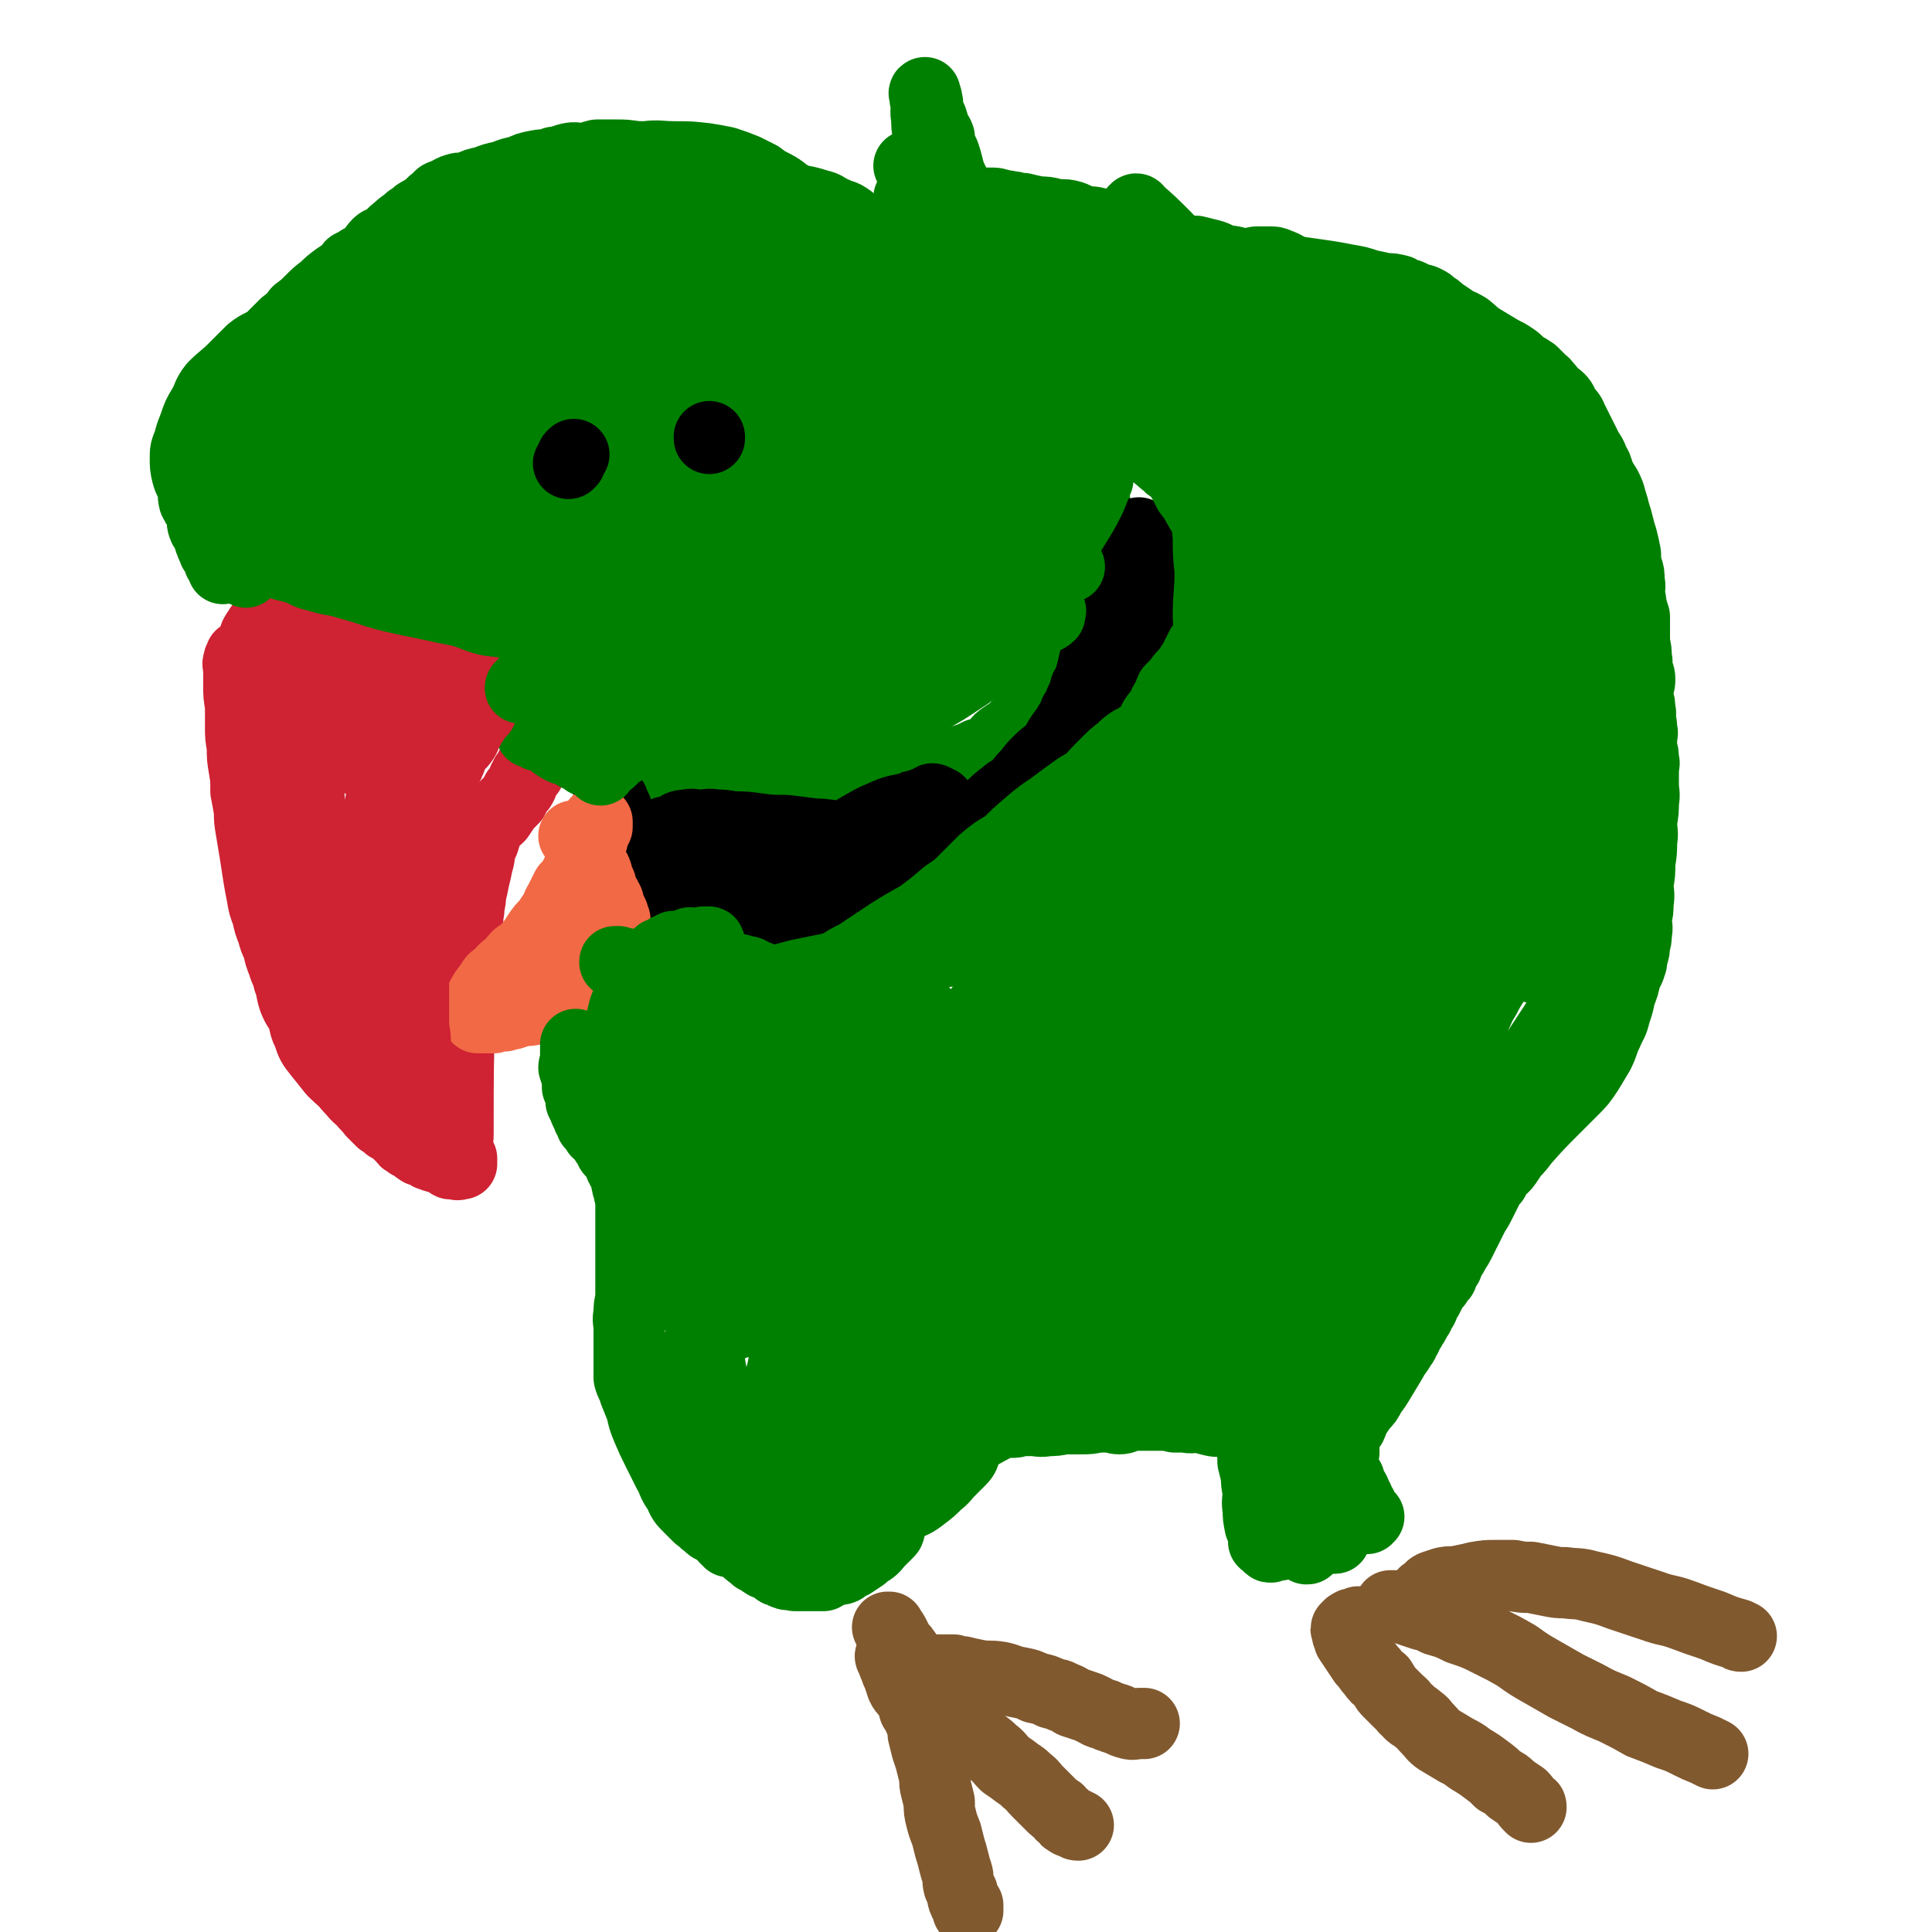
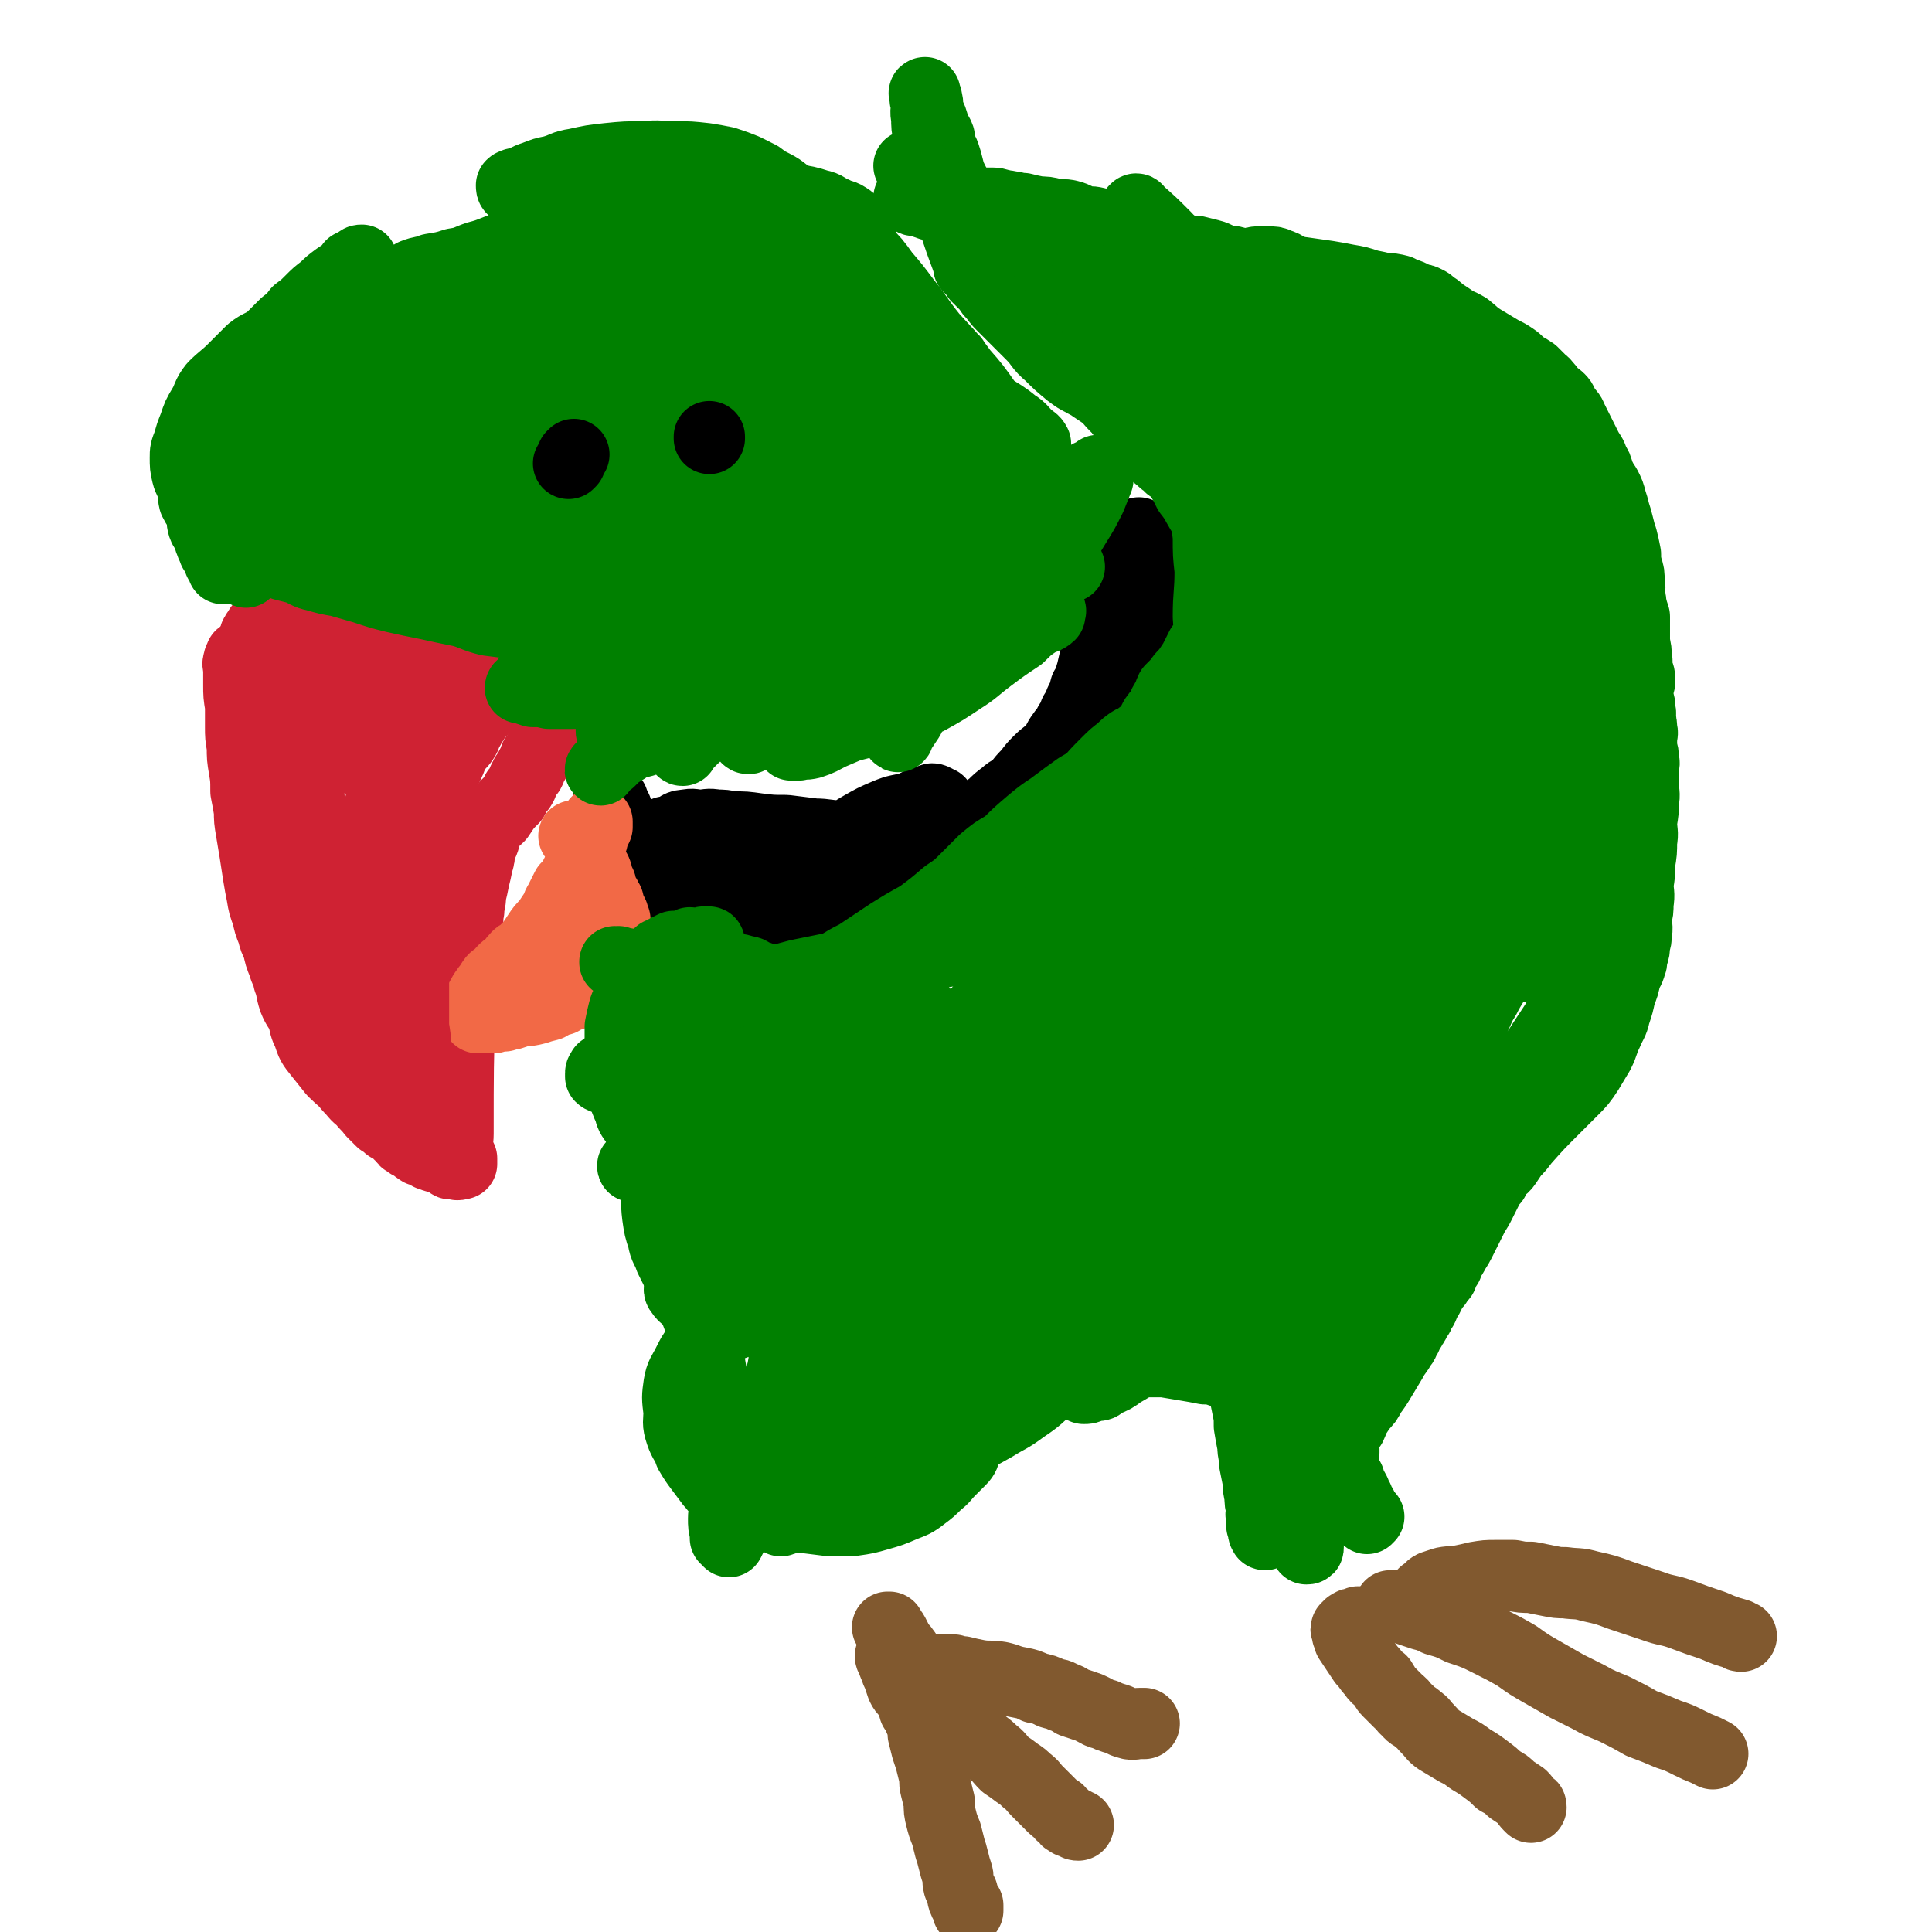
<svg xmlns="http://www.w3.org/2000/svg" viewBox="0 0 1084 1084" version="1.1">
  <g fill="none" stroke="#CF2233" stroke-width="40" stroke-linecap="round" stroke-linejoin="round">
    <path d="M135,368c0,0 0,0 0,0 0,0 0,0 0,0 0,0 0,0 0,0 0,0 0,0 0,0 0,0 0,0 0,0 0,0 0,0 0,0 0,0 0,0 0,0 0,0 0,0 0,0 0,0 0,0 0,0 0,0 0,0 0,1 -1,1 -1,1 -1,2 -1,2 0,2 0,5 0,4 0,4 0,8 0,6 0,6 1,12 0,6 0,6 0,12 0,5 0,5 1,11 0,6 0,6 1,12 1,6 1,6 1,13 1,5 1,5 2,11 0,5 0,5 1,11 1,6 1,6 2,12 1,7 1,6 2,13 1,6 1,6 2,11 1,6 1,6 3,11 1,5 1,5 3,10 1,4 1,4 3,8 1,5 1,5 3,10 1,4 2,4 3,9 2,5 1,5 3,11 2,5 3,5 5,9 1,5 1,6 3,10 2,6 2,6 6,11 4,5 4,5 8,10 5,5 5,4 9,9 4,4 3,4 7,7 3,4 3,3 6,7 2,2 2,2 5,5 2,1 2,1 4,3 2,1 2,1 4,2 2,2 2,3 4,4 1,2 1,2 3,3 1,1 1,1 3,1 1,1 1,2 3,3 1,1 2,1 3,1 2,1 2,1 3,2 2,0 2,1 3,1 3,1 3,1 6,1 1,1 1,1 2,1 1,1 0,2 1,2 1,0 1,-1 2,-1 0,1 0,1 1,1 1,1 1,0 2,0 0,0 0,0 0,0 0,0 0,0 0,0 1,0 1,0 1,0 0,0 0,0 0,0 0,0 0,0 0,0 0,0 0,0 0,0 0,0 0,0 0,-1 0,-1 0,-1 0,-2 -1,-2 -2,-2 -2,-4 -1,-5 0,-5 0,-10 0,-37 0,-37 1,-73 0,-5 -1,-5 0,-9 0,-3 1,-3 1,-6 0,-3 0,-3 0,-6 0,-3 0,-3 1,-7 0,-3 0,-3 1,-7 1,-4 1,-4 1,-8 1,-5 0,-5 1,-9 0,-4 1,-4 1,-9 1,-4 1,-4 2,-9 1,-4 1,-4 2,-9 1,-3 1,-3 1,-7 1,-3 2,-3 3,-7 1,-3 1,-4 3,-7 2,-3 2,-2 5,-5 2,-3 2,-3 4,-6 2,-2 2,-2 4,-4 1,-2 1,-2 2,-4 2,-2 2,-2 3,-4 0,-1 0,-1 1,-3 1,-1 1,-1 1,-2 1,-1 1,-1 2,-2 1,-2 1,-2 1,-3 1,-2 1,-2 2,-3 0,-2 0,-2 1,-3 1,-1 1,-1 2,-2 0,-1 0,-1 1,-3 1,-2 1,-2 1,-4 1,-1 0,-1 1,-3 0,-1 0,-1 1,-3 0,0 -1,-1 0,-1 0,-1 1,-1 1,-2 0,0 0,0 0,-1 0,-1 0,-1 0,-2 0,0 0,0 0,0 0,-1 0,-1 0,-2 0,0 0,0 -1,-1 -1,-1 -1,-1 -2,-1 -2,-1 -2,-1 -3,-2 -2,-1 -2,-1 -3,-2 -1,-1 -2,-1 -3,-2 -2,-1 -2,-1 -4,-3 -2,-2 -2,-2 -4,-3 -3,-1 -3,-1 -5,-3 -3,-1 -3,-1 -6,-3 -2,-1 -2,-1 -5,-3 -4,-2 -4,-2 -9,-4 -2,-1 -2,-1 -4,-2 -2,-1 -2,-1 -4,-2 -2,0 -2,-1 -4,-1 -2,-1 -2,0 -4,0 -2,-1 -2,-1 -4,-1 -2,-1 -2,-1 -4,-2 -2,0 -2,0 -5,-1 -3,-1 -3,-1 -6,-1 -5,-1 -5,-1 -9,-2 -3,0 -3,-1 -6,-1 -4,-1 -4,0 -8,0 -3,-1 -3,-1 -6,-2 -3,0 -3,0 -5,0 -3,-1 -2,-1 -5,-2 -1,0 -1,0 -3,0 -2,-1 -2,-2 -3,-2 -2,0 -2,1 -4,1 -1,-1 -1,-1 -3,-2 -1,0 -1,0 -3,0 -1,0 -1,0 -3,0 -1,0 -1,0 -2,0 -1,-1 -1,-1 -2,-1 -1,-1 -1,0 -2,0 -1,0 -1,0 -2,0 -1,0 -1,0 -2,0 0,-1 0,-1 0,-1 -1,-1 -1,0 -2,0 0,-1 0,-1 0,-2 0,0 0,0 0,0 " />
  </g>
  <g fill="none" stroke="#008000" stroke-width="40" stroke-linecap="round" stroke-linejoin="round">
-     <path d="M152,311c0,0 0,0 0,0 0,0 0,0 0,0 0,0 0,0 0,0 0,0 0,1 0,1 0,0 0,0 0,0 0,0 0,0 0,0 -1,0 -1,0 -1,0 0,0 0,0 0,0 0,0 0,0 0,0 -1,0 -1,0 -1,0 0,0 0,0 0,0 -1,0 -1,0 -2,0 0,-1 0,-1 0,-2 0,0 -1,-1 -1,-1 -1,0 -1,0 -1,0 -1,-1 -1,-2 -1,-3 -1,-1 -1,-1 -1,-2 -1,-2 -1,-2 -1,-3 0,-2 0,-2 0,-4 0,-2 0,-2 0,-5 0,-2 0,-2 0,-4 0,-3 0,-3 0,-5 0,-3 0,-3 0,-6 0,-3 0,-3 0,-6 0,-3 0,-3 0,-6 1,-3 1,-3 1,-5 0,-3 0,-3 0,-6 1,-3 1,-3 2,-6 0,-3 0,-3 1,-6 1,-3 1,-3 2,-5 0,-3 0,-3 1,-6 1,-3 1,-3 2,-6 1,-3 1,-3 2,-6 1,-3 1,-3 2,-6 2,-2 2,-3 3,-5 1,-3 1,-3 3,-6 1,-3 1,-3 2,-6 2,-4 1,-5 4,-8 2,-5 3,-4 6,-8 5,-5 5,-5 10,-10 3,-4 3,-4 6,-8 3,-3 3,-4 6,-7 3,-3 3,-3 6,-6 3,-3 3,-3 5,-6 3,-2 2,-3 5,-6 2,-2 3,-1 6,-3 2,-2 2,-3 5,-5 2,-2 2,-2 5,-4 2,-2 2,-2 4,-3 2,-2 2,-2 4,-3 3,-2 3,-1 5,-3 1,-1 1,-2 3,-3 2,-2 2,-2 3,-3 2,-1 2,-1 4,-1 2,-2 2,-2 5,-3 3,-1 3,0 7,-1 4,-2 4,-2 9,-3 5,-2 5,-2 10,-3 5,-2 5,-2 10,-3 4,-2 4,-2 9,-3 5,-1 5,0 10,-2 4,0 4,-1 8,-2 4,-1 4,0 9,0 4,-1 3,-1 7,-2 5,0 5,0 10,0 6,0 6,0 12,1 5,0 5,0 11,1 5,1 5,1 10,1 5,1 5,1 10,2 5,1 5,1 9,3 4,1 4,1 8,3 3,1 3,0 7,1 3,1 3,1 5,3 3,1 3,1 6,2 3,1 3,1 6,2 3,2 3,2 6,3 3,1 3,2 5,3 5,1 5,1 9,3 4,1 4,1 9,3 3,1 3,1 6,2 4,2 4,2 7,4 4,2 4,1 7,3 3,2 3,2 6,4 2,2 2,2 5,3 2,1 2,1 5,3 2,1 2,1 4,3 3,2 3,2 5,4 2,3 2,3 5,5 2,2 2,1 5,3 2,2 2,2 4,4 2,2 2,2 4,4 2,1 2,2 4,4 2,2 2,2 4,4 1,2 1,2 2,4 2,1 2,1 3,3 2,1 2,1 3,3 2,2 2,2 3,3 2,2 1,2 3,4 2,2 2,2 4,4 3,2 3,2 6,3 3,2 2,3 5,5 4,2 4,2 8,4 3,2 2,2 5,4 3,3 3,2 6,5 2,2 2,2 4,4 2,2 2,2 4,4 1,2 1,2 3,4 1,2 1,2 3,4 1,2 1,2 3,4 1,2 1,2 3,4 1,2 1,2 3,4 1,3 0,3 2,5 1,3 1,3 2,6 1,3 0,3 1,6 1,2 2,2 3,4 1,2 1,2 1,5 1,2 1,2 2,5 0,2 0,2 1,4 1,3 1,3 2,6 0,3 0,3 1,6 1,3 1,3 1,5 1,2 1,2 2,4 1,3 1,3 1,5 1,2 1,2 1,4 0,2 0,2 0,4 0,1 0,1 0,3 0,2 0,2 0,4 0,3 0,3 0,5 0,2 0,2 0,3 -4,17 -4,17 -8,34 -1,4 -2,3 -3,7 -2,3 -2,3 -3,7 -2,3 -2,3 -4,6 -4,5 -5,4 -9,8 -3,3 -2,4 -6,7 -3,4 -3,3 -6,6 -3,3 -3,3 -5,5 -2,2 -2,2 -4,4 -2,2 -2,2 -3,4 -2,1 -3,1 -5,3 -2,1 -2,1 -4,3 -2,2 -2,3 -4,5 -3,2 -4,1 -7,2 -4,2 -4,2 -7,3 -4,1 -4,2 -8,3 -5,1 -5,1 -10,3 -6,1 -6,1 -11,3 -7,1 -7,1 -13,2 -5,0 -5,0 -10,1 -5,1 -5,1 -9,1 -5,1 -5,1 -9,2 -4,0 -4,0 -8,1 -3,0 -3,0 -6,1 -2,0 -2,-1 -4,0 -3,0 -3,0 -5,1 -3,0 -3,-1 -5,0 -3,0 -3,0 -6,1 -5,0 -5,0 -10,0 -6,0 -6,0 -12,0 -6,0 -6,0 -12,-1 -6,0 -6,0 -12,-1 -6,-1 -6,0 -11,-1 -5,-1 -5,-2 -10,-3 -4,-1 -4,-1 -8,-1 -4,-1 -4,-1 -8,-2 -2,0 -2,0 -5,0 -2,-1 -2,-1 -4,-2 -2,0 -2,0 -3,0 -1,0 -1,0 -3,0 -1,-1 -1,-1 -2,-2 -2,-1 -2,-1 -3,-2 -2,-1 -2,-1 -3,-2 -2,-1 -2,-1 -3,-1 -2,-2 -2,-2 -5,-3 -3,-2 -3,-2 -6,-3 -3,-1 -3,-1 -6,-3 -2,-1 -1,-2 -3,-3 -2,-1 -2,-1 -5,-2 -2,0 -2,0 -3,-1 -2,-1 -2,-1 -3,-1 0,0 0,0 0,0 " />
-   </g>
+     </g>
  <g fill="none" stroke="#000000" stroke-width="40" stroke-linecap="round" stroke-linejoin="round">
    <path d="M342,447c0,0 0,0 0,0 0,0 0,0 0,0 0,0 0,0 0,0 0,0 0,0 0,0 0,0 0,0 0,0 0,0 0,0 0,0 0,0 -1,1 0,1 0,1 0,0 1,1 1,0 1,0 1,1 1,2 1,2 2,4 0,1 0,1 0,2 5,12 5,12 11,24 1,2 1,3 3,5 2,3 2,3 5,6 3,3 3,3 7,6 3,2 4,1 7,3 3,2 3,3 6,5 3,2 3,1 5,3 2,1 1,2 3,3 2,1 2,1 4,2 1,1 1,1 3,2 2,0 2,0 4,1 3,1 3,1 5,2 2,0 2,1 4,1 2,0 2,0 4,0 3,1 3,1 6,1 3,0 3,0 6,0 5,-1 5,-2 9,-3 6,-1 6,0 11,-1 7,-1 7,-1 14,-3 5,-1 5,-1 11,-2 4,-2 4,-1 9,-3 5,-2 5,-2 9,-5 5,-2 5,-2 9,-4 5,-3 5,-3 9,-7 4,-2 5,-2 9,-5 3,-3 3,-3 7,-6 4,-3 5,-2 9,-5 4,-4 4,-4 9,-8 5,-4 5,-4 11,-8 5,-3 5,-3 10,-7 4,-3 4,-4 9,-7 3,-3 3,-3 7,-5 4,-3 4,-3 9,-6 2,-2 2,-2 5,-4 2,-1 2,-2 5,-3 2,-2 2,-2 4,-3 3,-3 3,-3 5,-5 3,-2 3,-3 5,-5 2,-2 2,-1 4,-3 2,-1 2,-1 3,-3 2,-2 2,-2 4,-4 1,-3 2,-3 3,-5 2,-3 2,-3 3,-6 2,-3 2,-3 4,-5 1,-4 1,-4 3,-8 1,-3 1,-3 2,-7 2,-4 1,-4 2,-7 1,-4 1,-4 1,-8 1,-4 1,-4 2,-8 0,-2 1,-2 1,-5 1,-2 0,-2 1,-5 0,-2 -1,-2 0,-4 0,-1 0,-1 1,-3 0,-2 0,-2 0,-5 -1,-2 -1,-2 -1,-4 -1,-2 0,-2 0,-4 -1,-2 -1,-2 -1,-4 0,-2 0,-2 0,-4 -1,-2 -1,-1 -2,-3 -1,-2 -1,-2 -1,-3 -1,-2 -1,-2 -2,-3 0,-1 0,-1 0,-1 -1,-1 -1,-1 -2,-2 0,0 0,0 0,0 0,-1 0,-1 0,-2 -1,0 -1,1 -1,1 0,0 0,0 0,0 -1,0 -1,-1 -2,0 0,0 0,0 0,1 0,0 0,0 0,0 -1,1 -2,0 -2,2 -1,1 0,1 0,2 -1,3 -2,2 -3,5 -2,3 -2,3 -3,6 -1,4 -1,4 -2,8 -1,4 -1,4 -2,8 -2,5 -1,5 -2,10 -2,6 -2,6 -3,11 -2,5 -2,5 -3,9 -1,5 -1,5 -2,9 -1,4 -1,5 -2,8 -1,4 -1,4 -3,7 -1,4 -1,4 -3,8 -1,3 -1,3 -3,6 -1,3 -1,3 -3,6 -1,3 -2,3 -4,6 -3,4 -2,4 -5,8 -4,4 -4,3 -8,7 -3,3 -3,3 -6,7 -3,3 -3,3 -6,7 -3,3 -4,2 -7,5 -4,3 -4,3 -7,6 -4,3 -4,3 -8,6 -4,3 -4,2 -8,5 -4,3 -3,3 -7,6 -5,4 -5,4 -11,7 -6,4 -6,4 -13,7 -7,4 -7,4 -14,8 -6,3 -6,3 -13,6 -5,2 -5,2 -10,3 -6,2 -6,2 -11,4 -4,1 -4,2 -8,3 -4,0 -4,-1 -8,0 -3,0 -3,1 -7,1 -6,-1 -6,-2 -13,-3 -7,-2 -7,-1 -14,-3 -6,-1 -6,-1 -13,-3 -6,-2 -6,-2 -12,-4 -4,-2 -5,-1 -9,-4 -4,-2 -4,-3 -7,-6 -3,-2 -3,-2 -6,-4 -2,-1 -2,-1 -3,-2 0,-1 0,-1 0,-1 0,-1 0,-1 0,-1 0,0 0,0 0,0 1,-1 0,-1 1,-2 2,-1 2,-1 4,-2 2,-2 2,-3 4,-5 3,-2 3,-1 7,-2 3,-2 3,-3 7,-3 4,-1 4,0 8,0 4,0 4,-1 9,0 4,0 4,0 9,1 7,0 7,0 14,1 8,1 8,1 16,1 8,1 8,1 16,2 7,0 7,1 14,1 6,0 6,-1 13,-1 6,-1 6,-1 12,-2 5,-1 5,0 10,-2 3,-2 3,-2 7,-4 3,-2 3,-1 6,-3 2,-1 1,-2 3,-3 1,-1 1,0 2,-1 1,-1 1,-1 2,-1 0,-1 1,0 1,0 0,-1 0,-1 0,-1 0,0 0,0 0,0 0,-1 0,-1 0,-1 0,0 0,0 0,0 -1,0 -1,0 -1,0 -1,-1 -1,-1 -1,-1 -2,-1 -2,-1 -3,0 -6,1 -6,2 -11,4 -7,2 -7,1 -14,4 -7,3 -7,3 -14,7 -7,4 -7,5 -14,9 -6,3 -6,3 -12,6 -6,4 -6,5 -12,7 -6,4 -7,3 -14,6 -7,2 -7,2 -14,4 -6,1 -6,1 -13,3 -5,0 -5,0 -9,1 -5,0 -5,0 -9,1 -2,0 -2,0 -4,1 -1,0 -3,0 -3,0 0,0 1,0 2,0 2,-1 2,-2 4,-3 3,-1 3,-1 6,-3 3,-2 3,-2 7,-3 5,-3 5,-3 10,-5 6,-2 6,-2 12,-4 6,-2 6,-3 13,-4 9,-2 9,-1 18,-3 8,-1 8,-1 16,-3 7,-1 7,-1 14,-3 6,-1 6,-2 13,-3 6,-2 6,-2 11,-4 6,-2 6,-1 11,-3 4,-2 4,-2 8,-4 1,-1 1,-1 2,-2 " />
  </g>
  <g fill="none" stroke="#F26946" stroke-width="40" stroke-linecap="round" stroke-linejoin="round">
    <path d="M322,469c0,0 0,0 0,0 0,0 0,0 0,0 0,0 0,0 0,0 0,0 0,0 0,0 0,0 0,0 0,0 0,0 0,0 0,0 0,0 0,0 0,0 0,0 0,0 0,0 0,0 0,0 0,0 0,0 0,0 0,0 0,0 0,0 1,0 1,0 1,-1 1,0 1,0 0,1 1,1 0,1 1,1 1,2 1,2 1,2 2,3 1,2 1,2 2,4 1,2 1,3 1,5 1,2 2,2 3,4 1,2 1,2 1,4 1,2 1,2 2,4 0,3 0,3 1,5 1,2 2,1 2,3 2,2 1,2 2,5 1,2 1,2 2,4 0,2 0,1 1,3 0,1 0,1 0,3 1,1 0,1 1,3 0,1 0,1 1,2 0,1 0,1 0,2 0,0 0,0 0,1 0,1 0,1 0,2 0,2 0,2 0,3 0,1 -1,1 -1,2 0,1 0,1 0,2 0,1 0,1 -1,2 0,1 -1,1 -1,2 -1,1 -1,1 -2,3 -1,1 -1,0 -2,1 -1,2 0,2 -2,3 -1,2 -1,1 -3,2 -1,1 -1,2 -3,3 -2,2 -2,2 -4,3 -3,1 -3,2 -6,3 -3,1 -4,1 -7,3 -4,1 -4,1 -7,3 -4,1 -4,1 -7,2 -4,1 -4,1 -8,1 -3,1 -3,1 -6,2 -2,0 -2,0 -4,1 -3,0 -3,-1 -5,0 -1,0 0,0 -1,1 -1,0 -1,0 -2,0 -1,0 -1,0 -2,0 0,0 0,0 -1,0 -1,0 -1,0 -2,0 0,0 0,0 0,0 -1,0 -1,0 -1,0 -1,0 0,0 0,0 0,0 0,0 0,0 -1,0 -1,0 -1,0 0,0 0,0 0,0 0,0 0,0 0,0 0,0 0,0 0,0 0,0 0,0 0,0 0,0 0,0 0,0 0,0 0,0 0,0 0,-1 0,-1 0,-1 0,0 0,0 0,0 0,-1 0,-1 0,-2 0,-1 0,-1 0,-1 0,-1 0,-1 0,-2 0,-1 0,-1 1,-1 0,-1 1,-1 1,-2 1,-1 0,-1 0,-2 1,-2 1,-2 2,-3 0,-1 0,0 1,-1 0,-1 0,-1 1,-2 0,0 0,0 0,0 0,0 0,0 1,0 1,-2 0,-2 1,-3 1,-2 2,-2 3,-3 2,-1 2,-2 3,-3 2,-2 2,-2 4,-3 2,-2 2,-3 4,-5 2,-2 2,-1 4,-3 2,-2 2,-2 4,-4 2,-3 2,-3 4,-6 2,-3 2,-3 5,-6 2,-3 2,-3 4,-6 2,-3 1,-3 3,-6 2,-4 2,-4 4,-8 2,-2 2,-2 4,-5 2,-4 2,-4 4,-8 1,-3 1,-3 3,-7 1,-3 1,-3 3,-6 1,-2 0,-2 1,-4 1,-2 1,-2 2,-4 0,-1 0,-1 0,-3 " />
    <path d="M328,541c0,0 0,0 0,0 0,0 0,0 0,0 0,0 0,0 0,0 0,0 0,0 0,0 0,0 0,0 0,0 -1,0 -1,0 -1,0 -1,0 -1,0 -2,0 0,-1 0,-1 -1,-1 -1,-1 -1,0 -3,0 0,0 0,0 0,0 -1,0 -1,0 -1,0 -1,-1 0,-1 0,-2 0,-2 -1,-2 0,-3 0,-3 1,-2 1,-5 1,-1 0,-1 1,-2 " />
  </g>
  <g fill="none" stroke="#008000" stroke-width="40" stroke-linecap="round" stroke-linejoin="round">
    <path d="M552,114c0,0 0,0 0,0 0,0 0,0 0,0 0,0 0,0 0,0 0,0 0,0 0,0 0,0 0,0 0,0 0,0 0,0 1,0 2,0 2,0 4,0 3,0 3,1 5,1 2,1 2,0 5,1 3,0 3,1 7,1 4,1 4,1 9,2 4,0 4,0 8,1 5,1 5,0 9,1 4,1 4,2 8,3 3,1 3,0 7,1 3,1 2,2 5,3 4,1 4,0 7,1 5,2 5,2 10,3 5,2 5,2 10,3 4,2 4,2 9,3 4,1 4,1 8,2 4,1 4,1 7,1 4,1 4,1 8,2 4,1 4,2 8,3 4,1 4,0 8,2 4,1 4,2 9,3 6,1 6,0 12,1 7,0 7,0 15,1 7,1 7,1 14,2 6,1 6,1 11,2 6,1 6,1 12,3 5,1 5,1 9,2 4,0 4,0 8,1 1,1 1,1 3,2 2,0 2,0 4,1 2,1 2,1 4,2 2,0 2,0 4,1 2,1 2,1 4,3 2,1 2,1 4,3 3,2 3,2 6,4 4,3 4,2 9,5 5,4 4,4 9,7 5,3 5,3 10,6 4,2 4,2 7,4 3,2 3,3 6,5 2,1 2,1 5,3 2,2 2,2 4,4 1,2 2,1 3,3 2,2 2,2 3,4 2,2 3,2 5,4 2,2 1,2 3,5 2,3 3,3 4,6 2,4 2,4 4,8 2,4 2,4 4,8 2,4 3,4 4,8 2,3 2,3 3,7 2,4 2,4 4,7 2,4 2,4 3,8 1,3 1,3 2,7 1,3 1,3 2,7 1,4 1,4 2,7 1,4 1,4 2,9 0,4 0,4 1,8 1,3 1,3 1,7 1,4 0,4 0,8 1,3 1,3 1,5 1,4 1,4 2,7 0,4 0,4 0,7 0,4 0,4 0,8 1,4 1,4 1,8 1,3 0,3 0,6 1,3 2,3 2,6 0,2 0,2 -1,5 0,3 0,3 0,6 1,3 1,3 1,6 1,3 0,3 0,6 1,2 1,2 1,5 1,3 0,3 0,5 0,3 0,3 0,6 1,3 1,3 1,6 1,3 0,3 0,6 0,4 0,4 0,8 0,5 1,5 0,10 0,5 0,5 -1,11 0,6 1,6 0,11 0,6 0,6 -1,12 0,6 0,6 -1,12 0,5 1,5 0,11 0,4 0,4 -1,8 0,5 1,5 0,9 0,3 0,3 -1,6 0,3 0,3 -1,6 -1,3 0,3 -1,5 -1,4 -2,4 -3,7 -1,5 -1,5 -3,10 -1,5 -1,5 -3,11 -1,5 -2,5 -4,10 -3,6 -2,6 -5,12 -3,5 -3,5 -6,10 -4,6 -4,6 -9,11 -5,5 -5,5 -10,10 -9,9 -9,9 -17,18 -3,4 -3,4 -6,7 -2,3 -2,3 -4,6 -2,3 -3,2 -5,5 -1,2 -1,2 -2,4 -2,2 -2,2 -3,4 -2,4 -2,4 -4,8 -2,4 -2,4 -4,7 -2,4 -2,4 -4,8 -2,4 -2,4 -4,8 -2,4 -2,3 -4,7 -2,3 -2,3 -3,6 -2,3 -2,3 -3,6 -2,2 -2,2 -3,4 -2,2 -2,2 -3,4 -1,2 -1,2 -2,4 -1,1 -1,1 -2,3 0,1 0,1 -1,3 -1,1 -1,1 -2,3 0,1 0,1 -1,2 -1,1 -1,1 -1,2 -1,2 -1,2 -2,3 -1,3 -2,3 -3,6 -2,3 -1,3 -3,5 -2,4 -3,4 -5,8 -3,5 -3,5 -6,10 -3,5 -3,5 -6,9 -2,4 -2,4 -5,7 -2,3 -2,3 -4,6 -1,2 -1,3 -2,5 -2,2 -2,2 -3,4 -1,2 -1,2 -1,4 -1,1 0,1 0,3 -1,1 0,1 0,2 0,1 0,1 0,2 -1,2 -2,2 -2,3 0,2 0,2 1,3 0,2 1,2 1,3 0,2 0,2 0,3 1,1 1,1 2,2 0,0 0,0 1,1 0,1 0,1 1,3 0,0 -1,0 0,1 0,1 0,1 1,1 0,1 1,1 1,2 1,1 0,1 0,2 1,1 1,1 2,2 0,0 0,0 0,1 0,1 0,1 1,2 0,0 0,0 1,1 0,1 -1,1 0,1 0,1 0,1 1,2 0,0 -1,1 0,1 0,1 1,1 1,2 0,0 -1,-1 0,-1 0,1 0,1 1,2 0,0 -1,-1 0,-1 0,0 0,0 1,0 " />
-     <path d="M749,863c0,0 0,0 0,0 0,0 0,0 0,0 0,0 0,0 0,0 0,0 0,0 0,0 0,0 0,0 0,0 0,0 0,0 0,0 0,0 0,0 0,0 0,0 0,0 0,0 0,0 0,0 0,0 0,0 0,0 0,0 -1,0 -1,0 -2,0 0,0 0,0 0,0 -1,0 -1,0 -2,0 -1,0 -1,0 -1,0 -1,0 -1,0 -2,0 -1,0 -1,0 -3,0 -1,0 -1,0 -2,0 -1,0 -1,0 -2,0 -2,0 -2,0 -3,0 -2,0 -2,0 -3,0 -1,0 -1,1 -2,1 -2,0 -2,0 -3,0 -2,1 -1,1 -3,2 -1,0 -1,0 -2,0 -1,1 -1,1 -3,1 -1,0 -1,0 -2,0 0,0 0,0 -1,0 0,0 0,1 0,1 0,0 0,0 0,0 -1,0 -1,0 -1,-1 0,0 0,0 0,0 -1,0 -1,0 -1,-1 -1,0 -1,0 -2,-1 0,-1 0,-1 0,-2 0,-2 0,-2 0,-3 -1,-2 -1,-2 -2,-4 -1,-5 -1,-5 -1,-9 -1,-5 0,-5 0,-10 -1,-5 -1,-5 -1,-9 -1,-4 -1,-4 -2,-8 0,-3 0,-3 0,-5 -1,-2 0,-2 0,-4 0,-1 0,-1 0,-3 -1,-1 -1,-1 -1,-2 -1,0 0,0 0,-1 -1,-1 -1,-1 -2,-1 -1,-1 -1,-1 -2,-2 -1,-1 -1,-1 -3,-2 -3,-1 -4,-1 -7,-2 -4,-1 -4,0 -8,-1 -4,-1 -4,-1 -7,-2 -4,0 -4,1 -8,0 -3,0 -3,0 -6,0 -4,-1 -4,-1 -8,-1 -2,0 -2,0 -4,0 -3,0 -3,0 -5,0 -2,0 -2,0 -4,0 -2,0 -2,0 -4,0 -3,1 -3,2 -6,2 -3,0 -3,-1 -6,-1 -3,0 -3,0 -6,0 -5,1 -5,1 -9,1 -5,0 -5,0 -10,0 -5,1 -5,1 -9,1 -5,1 -5,0 -9,0 -3,0 -3,0 -7,0 -2,1 -2,1 -5,1 -2,0 -2,0 -5,0 -1,1 -1,1 -3,1 -2,1 -2,1 -3,2 -1,0 -2,0 -3,0 -2,1 -2,1 -4,3 -2,1 -2,1 -4,3 -2,1 -3,1 -4,2 -2,2 -2,2 -3,3 -2,2 -3,2 -5,3 -2,2 -2,1 -4,3 -3,2 -3,2 -5,4 -2,2 -1,2 -3,4 -2,2 -2,2 -4,4 -3,1 -3,1 -5,3 -1,1 -1,2 -3,3 -1,2 -1,3 -2,4 -2,2 -2,2 -3,3 -1,1 -1,2 -1,3 -1,2 -1,1 -2,3 0,1 0,1 0,2 -1,2 -1,2 -2,3 0,1 0,1 0,2 0,1 0,1 0,2 0,1 0,1 -1,2 -1,1 -1,1 -2,2 -2,2 -2,2 -3,3 -2,2 -2,3 -5,5 -2,1 -2,1 -4,3 -3,2 -3,2 -6,4 -3,1 -2,1 -5,3 -2,1 -2,0 -4,1 -2,0 -2,0 -4,1 -2,1 -2,1 -3,2 -2,0 -2,0 -3,0 -2,0 -2,0 -5,0 -1,0 -1,0 -2,0 -2,0 -2,0 -3,0 -1,0 -1,0 -3,0 -1,-1 -1,-1 -3,-1 -1,0 -1,1 -2,0 -1,0 -1,0 -2,-1 -2,-1 -2,0 -3,-1 -1,-1 -1,-1 -2,-2 -1,0 -1,-1 -3,-1 -1,-1 -1,0 -2,-1 -2,-1 -1,-1 -3,-2 -1,-1 -1,-1 -2,-1 -1,-1 -1,-1 -2,-2 -2,-1 -2,-1 -3,-3 -1,0 -1,0 -1,-1 -1,0 -1,0 -2,-1 -1,-1 -1,-1 -2,-2 -2,-1 -1,-1 -3,-2 -2,-2 -2,-2 -5,-3 -2,-1 -2,-1 -4,-2 -3,-1 -3,-1 -5,-3 -3,-2 -2,-2 -5,-4 -3,-3 -3,-3 -5,-5 -4,-4 -4,-4 -6,-9 -4,-5 -3,-6 -6,-11 -3,-6 -3,-6 -6,-12 -3,-6 -3,-6 -6,-13 -2,-5 -2,-5 -3,-10 -2,-5 -2,-5 -4,-10 -1,-4 -2,-4 -3,-8 0,-3 0,-4 0,-7 0,-3 0,-3 0,-6 0,-1 0,-1 0,-3 0,-3 0,-3 0,-6 0,-3 0,-3 0,-5 0,-5 -1,-5 0,-9 0,-4 0,-4 1,-8 0,-4 0,-4 0,-8 0,-4 0,-4 0,-8 0,-5 0,-5 0,-9 0,-3 0,-3 0,-6 0,-4 0,-4 0,-8 0,-3 0,-3 0,-7 0,-3 0,-3 0,-6 0,-3 0,-3 0,-5 -1,-2 -1,-2 -1,-5 -1,-1 -1,-1 -1,-3 -1,-1 0,-1 0,-3 -1,-1 -1,-1 -1,-3 -1,-1 -1,-1 -2,-2 0,-1 1,-1 1,-1 -1,-1 -1,0 -2,-1 0,0 0,0 0,-1 0,-1 0,-1 0,-2 0,0 -1,0 -1,0 -1,-1 0,-1 0,-2 -1,0 -1,0 -1,-1 -1,0 -1,-1 -1,-2 -1,0 -1,1 -2,0 -1,-1 0,-1 -1,-2 -1,-2 -1,-2 -2,-3 0,-1 0,-1 -1,-2 -1,-2 -1,-1 -2,-3 -1,0 -1,0 -2,-1 0,-1 0,-2 0,-2 -1,-2 -2,-1 -3,-2 -1,-1 0,-1 0,-2 0,-1 -1,-1 -2,-2 0,-1 0,-1 -1,-3 -1,-1 -1,-1 -1,-3 -1,-1 -1,-1 -2,-3 0,-2 0,-2 0,-4 -1,-2 -1,-2 -2,-4 0,-3 0,-3 0,-5 -1,-3 -1,-3 -2,-6 0,-2 1,-2 1,-5 0,-3 0,-3 0,-5 0,-2 0,-2 0,-3 " />
  </g>
  <g fill="none" stroke="#81592F" stroke-width="40" stroke-linecap="round" stroke-linejoin="round">
    <path d="M500,928c0,0 0,0 0,0 0,0 0,0 0,0 0,0 0,0 0,0 0,0 0,0 0,0 0,0 0,0 0,0 0,0 0,0 0,0 0,1 -1,1 0,2 0,0 0,0 1,1 0,2 0,2 1,4 1,3 1,3 2,5 1,3 1,3 2,6 1,2 1,2 3,4 1,2 2,2 3,4 1,2 0,2 1,5 1,1 1,1 2,3 1,3 1,3 3,6 0,2 0,3 0,5 1,4 1,4 2,8 1,3 1,3 2,6 1,4 1,4 2,8 1,4 0,4 1,8 1,4 1,4 2,8 0,5 0,5 1,9 1,4 1,4 3,9 1,4 1,4 2,8 1,3 1,3 2,7 1,4 1,4 2,7 1,3 0,3 1,7 1,2 1,2 2,4 0,2 0,3 1,5 1,1 1,1 2,2 0,1 0,1 0,2 0,0 0,0 0,1 0,0 0,0 0,0 " />
    <path d="M498,913c0,0 0,0 0,0 0,0 0,0 1,0 0,1 1,1 1,2 1,1 1,1 2,3 1,2 1,2 2,4 2,3 2,2 4,5 2,3 2,3 4,6 2,3 2,2 4,5 3,4 2,4 5,8 2,3 2,3 4,6 2,3 2,3 4,6 3,3 2,3 5,6 3,3 3,2 6,5 5,4 5,4 9,7 4,4 4,3 8,7 4,3 3,3 7,7 3,2 3,2 7,5 3,2 3,2 5,4 4,3 3,3 6,6 2,2 2,2 4,4 2,2 2,2 4,4 2,2 2,2 4,3 1,2 1,2 3,3 1,2 1,2 3,3 1,1 1,0 3,1 1,1 1,1 2,1 " />
    <path d="M520,937c0,0 0,0 0,0 0,0 0,0 0,0 0,0 0,0 0,0 0,0 0,0 0,0 0,0 0,0 0,0 0,0 0,0 0,0 0,0 0,0 0,0 0,0 1,0 1,0 0,0 0,0 0,0 0,0 0,0 1,0 1,0 1,0 1,0 1,0 1,0 2,0 2,0 2,0 3,0 2,0 2,0 3,0 2,0 2,0 4,0 2,1 2,1 5,1 4,1 4,1 9,2 6,1 6,0 12,1 5,1 5,2 11,3 5,1 5,1 9,3 5,1 5,1 9,3 3,1 3,0 6,2 3,1 3,1 6,3 3,1 3,1 6,2 3,1 3,1 5,2 4,2 3,2 7,3 2,1 2,1 5,2 4,1 4,2 8,3 3,1 3,0 7,0 1,0 1,0 2,0 " />
    <path d="M765,910c0,0 0,0 0,0 0,0 0,0 0,0 0,0 0,0 0,0 0,0 0,0 0,0 -2,0 -2,0 -3,0 -1,1 -1,1 -2,2 -1,0 -1,-1 -1,-1 -1,0 -1,1 -2,1 0,1 -1,1 -1,1 -1,1 -1,1 0,1 0,1 0,1 0,3 1,1 1,1 1,3 2,3 2,3 4,6 2,3 2,3 4,6 3,3 2,3 5,6 2,3 2,3 5,5 2,3 2,4 4,6 3,3 3,3 6,6 3,2 2,3 5,5 2,3 3,2 6,5 3,2 2,2 5,5 3,3 3,4 6,6 5,3 5,3 10,6 4,2 4,2 8,5 5,3 5,3 9,6 4,3 4,3 7,6 4,2 4,2 7,5 3,2 3,2 6,4 2,2 2,3 4,5 1,0 1,0 1,1 " />
    <path d="M780,901c0,0 0,0 0,0 0,0 0,0 0,0 0,0 0,0 0,0 0,0 0,0 0,0 0,0 0,0 0,0 1,0 1,0 1,0 1,0 1,0 2,0 2,1 2,1 4,1 2,1 2,1 5,2 3,1 3,1 6,2 4,1 4,1 8,3 7,2 7,2 13,5 9,3 9,3 17,7 8,4 8,4 15,8 7,5 7,5 14,9 7,4 7,4 14,8 6,3 6,3 12,6 7,4 8,4 15,7 8,4 8,4 15,8 8,3 8,3 15,6 6,2 6,2 12,5 4,2 4,2 9,4 2,1 2,1 4,2 " />
    <path d="M799,894c0,0 0,0 0,0 0,0 0,0 0,0 0,0 0,0 0,0 0,0 0,0 0,0 0,0 0,0 0,0 0,0 0,0 0,0 0,0 0,0 0,0 1,0 1,0 2,-1 1,-1 1,-2 3,-3 3,-1 3,-1 6,-2 5,-1 5,0 9,-1 5,-1 5,-1 9,-2 6,-1 6,-1 11,-1 5,0 5,0 10,0 5,1 5,1 10,1 5,1 5,1 10,2 5,1 5,1 9,1 7,1 7,0 14,2 9,2 9,2 17,5 9,3 9,3 18,6 8,3 9,2 17,5 8,3 8,3 17,6 7,3 7,3 14,5 1,1 1,1 2,1 " />
  </g>
  <g fill="none" stroke="#CF2233" stroke-width="40" stroke-linecap="round" stroke-linejoin="round">
    <path d="M168,408c0,0 0,0 0,0 0,0 1,0 1,0 0,2 0,2 0,3 1,3 1,3 2,7 1,4 1,4 1,9 1,8 1,8 1,15 1,10 0,10 1,20 0,10 0,10 1,21 1,8 2,8 3,16 2,8 2,9 5,16 2,7 3,7 6,13 2,6 2,7 4,13 3,7 3,7 5,13 2,6 2,6 4,11 2,6 2,6 4,12 2,4 3,4 5,8 2,5 1,5 3,9 1,4 2,3 4,7 1,3 1,4 2,7 2,2 2,2 3,5 2,2 2,2 3,4 2,2 2,2 3,4 1,1 1,1 2,3 0,0 0,0 1,0 0,1 0,1 1,1 0,0 0,0 0,0 0,1 0,1 0,1 0,1 1,1 1,0 0,-1 0,-1 0,-3 0,-2 0,-2 0,-5 -1,-5 -1,-5 -1,-10 0,-6 0,-6 0,-12 0,-6 0,-6 0,-11 0,-6 -1,-6 -1,-11 0,-7 0,-7 0,-13 0,-9 0,-9 0,-18 0,-12 -1,-12 0,-25 0,-10 0,-10 1,-19 2,-10 2,-10 3,-20 1,-8 1,-8 3,-15 1,-6 2,-6 4,-13 1,-5 1,-5 3,-9 0,-2 1,-2 2,-4 0,-2 0,-2 1,-4 1,-3 2,-3 3,-6 2,-4 1,-4 3,-7 2,-3 3,-3 5,-6 2,-3 1,-3 3,-6 1,-2 1,-2 3,-5 1,-2 1,-2 2,-3 0,-1 0,-1 1,-2 0,0 1,0 1,0 0,-1 0,-1 0,-2 0,0 0,1 0,1 0,-1 0,-1 0,-1 -1,-1 -1,-1 -1,-1 -2,-1 -2,-1 -3,-2 -2,-2 -3,-2 -5,-3 -2,-2 -2,-2 -4,-4 -3,-2 -3,-2 -6,-3 -3,-1 -3,-1 -6,-2 -4,-1 -4,-1 -8,-2 -6,0 -6,1 -13,1 -6,1 -6,0 -12,1 -5,0 -5,1 -10,1 -4,1 -4,0 -8,1 -4,0 -4,0 -7,1 -4,1 -4,2 -7,4 -3,2 -4,2 -6,6 -3,4 -3,4 -5,8 -3,6 -3,6 -4,12 -1,6 0,6 0,11 0,7 -1,7 0,13 0,6 1,6 1,11 1,7 1,7 2,13 1,6 1,6 3,12 1,6 1,6 3,12 3,6 3,6 7,12 3,4 3,4 7,8 3,4 3,4 6,8 3,4 3,3 6,7 1,2 1,2 3,5 1,2 1,2 3,4 0,0 0,1 1,0 0,0 0,0 0,-1 0,-4 0,-4 0,-8 0,-7 0,-7 1,-13 1,-9 1,-9 1,-17 1,-9 1,-9 2,-18 1,-8 0,-8 1,-16 1,-5 1,-5 2,-10 0,-5 0,-5 1,-10 1,-3 1,-3 2,-6 0,-3 0,-3 1,-5 1,-2 1,-2 1,-4 1,-2 1,-2 2,-4 1,-1 1,-1 3,-2 1,0 1,0 3,1 1,0 1,0 3,2 2,1 2,1 3,3 2,3 3,3 4,6 1,5 1,5 2,10 0,6 1,6 0,12 -1,6 -1,6 -4,11 -2,6 -1,6 -5,10 -4,5 -4,5 -10,8 -6,4 -6,4 -12,6 -6,1 -6,2 -12,1 -5,0 -5,-2 -9,-3 -4,-2 -4,-1 -8,-3 -3,-2 -3,-2 -5,-5 -2,-3 -2,-3 -3,-7 -1,-4 -1,-4 -1,-9 1,-7 1,-8 2,-15 2,-9 2,-9 5,-17 3,-9 3,-8 7,-16 4,-8 3,-9 8,-16 3,-5 4,-4 8,-8 3,-4 3,-5 7,-7 3,-1 4,1 7,2 2,1 2,1 4,3 3,2 3,3 5,5 2,3 2,3 4,6 2,3 3,2 4,5 2,4 2,4 3,8 1,5 1,5 1,9 0,4 -1,4 -2,7 -1,4 0,4 -1,7 -2,2 -2,2 -4,3 -3,1 -4,1 -7,1 -4,-2 -4,-3 -8,-5 -4,-2 -5,-2 -9,-4 -4,-2 -4,-2 -8,-5 -2,-1 -2,-1 -5,-3 -2,-2 -2,-2 -4,-3 -1,-1 -2,0 -3,-1 0,0 0,0 0,0 -1,0 -1,0 -1,0 0,0 0,0 0,0 0,0 0,0 0,0 0,0 0,0 0,0 -1,0 -1,0 -2,0 0,0 1,0 1,0 -1,0 -1,0 -1,0 -1,0 0,0 0,0 -1,-1 -1,-1 -1,-2 -1,0 -1,0 -1,0 -1,-1 -1,-1 -2,-2 -2,-3 -1,-3 -3,-6 -2,-4 -3,-4 -5,-7 -2,-3 -2,-3 -4,-6 -2,-3 -3,-3 -4,-6 -2,-3 -2,-3 -4,-6 -1,-2 -1,-2 -2,-4 -1,-2 -1,-2 -2,-3 -1,-2 -1,-2 -2,-3 0,-1 0,-1 0,-1 -1,-1 -1,-1 -2,-2 0,0 0,0 0,-1 -1,-1 -1,-1 -2,-2 0,0 0,0 0,0 0,-1 0,-1 0,-1 0,-1 -1,0 -1,0 0,-1 0,-1 0,-1 0,-1 0,-1 -1,-1 0,0 0,0 0,0 -1,-1 -1,-1 -2,-2 0,0 1,0 1,0 0,0 0,0 0,0 -1,-1 -1,-1 -1,-1 0,0 0,0 0,0 0,-1 0,-1 0,-2 0,0 0,0 0,0 0,-1 1,-1 1,-2 1,0 1,0 1,0 1,-2 0,-2 1,-3 1,-1 1,0 2,-1 0,-1 0,-1 1,-2 1,-1 1,-1 2,-3 1,-1 1,-1 2,-1 " />
  </g>
  <g fill="none" stroke="#008000" stroke-width="40" stroke-linecap="round" stroke-linejoin="round">
    <path d="M138,321c0,0 0,0 0,0 0,0 0,0 0,0 0,0 0,0 0,0 0,0 0,0 0,0 0,0 0,0 0,0 0,0 0,0 0,0 0,0 0,0 0,0 0,0 0,0 0,0 0,-1 0,-1 0,-2 -1,-1 -1,-1 -2,-3 -1,-3 -1,-3 -1,-7 -2,-4 -2,-4 -3,-8 -1,-5 -1,-5 -1,-9 -1,-4 -1,-4 -1,-8 0,-3 0,-3 0,-6 0,-2 0,-2 0,-5 0,-1 0,-1 0,-3 0,-2 0,-2 0,-3 0,-3 0,-3 1,-5 0,-3 0,-3 1,-6 1,-3 1,-3 2,-6 0,-3 0,-3 1,-6 1,-2 1,-2 1,-4 1,-2 1,-2 2,-5 1,-3 0,-3 1,-6 1,-3 1,-2 3,-5 1,-2 1,-2 2,-4 2,-3 1,-3 3,-5 1,-3 1,-3 2,-6 2,-3 2,-3 4,-6 2,-3 2,-2 4,-5 2,-4 1,-4 3,-8 2,-3 2,-3 5,-7 2,-3 2,-4 5,-7 4,-4 4,-4 9,-8 3,-4 3,-4 7,-8 3,-3 3,-3 6,-6 3,-2 3,-2 5,-5 2,-1 2,-1 4,-2 1,-1 1,-1 2,-1 0,0 0,0 0,0 -2,1 -2,1 -4,3 -2,1 -2,1 -4,3 -3,2 -3,2 -6,4 -4,3 -4,3 -7,6 -4,3 -4,3 -8,7 -3,3 -3,3 -7,6 -3,4 -3,4 -7,7 -4,4 -4,4 -8,8 -5,4 -6,3 -11,7 -5,5 -5,5 -10,10 -5,5 -6,5 -11,10 -4,5 -3,6 -6,11 -3,5 -3,5 -5,11 -2,5 -2,5 -3,9 -2,5 -2,5 -2,9 0,4 0,5 1,9 1,4 2,4 3,8 1,3 0,3 1,7 2,4 2,3 4,7 1,4 0,4 1,7 1,3 2,2 3,5 1,2 0,2 1,4 1,3 1,2 2,5 1,1 1,1 2,3 1,1 1,1 1,3 1,0 1,0 1,1 0,0 1,0 1,1 0,1 0,1 0,2 0,0 0,0 0,0 0,-1 1,-1 1,-1 1,-1 0,-1 1,-3 1,-2 1,-2 1,-4 1,-3 1,-3 2,-7 1,-4 0,-4 1,-8 2,-4 2,-4 4,-9 1,-4 0,-4 1,-8 1,-4 1,-4 3,-8 1,-4 1,-4 2,-8 1,-3 1,-4 1,-7 1,-3 2,-2 3,-5 1,-3 1,-3 1,-6 1,-3 1,-3 2,-6 1,-3 1,-3 3,-6 1,-3 1,-3 2,-5 2,-4 2,-4 5,-7 2,-4 2,-5 5,-8 5,-6 5,-5 10,-11 7,-6 7,-6 13,-13 7,-6 7,-6 13,-12 6,-5 6,-5 12,-10 5,-4 5,-3 11,-7 5,-3 5,-3 10,-6 5,-2 5,-1 10,-3 6,-1 7,-1 13,-3 7,-1 7,-2 13,-4 8,-2 8,-3 15,-5 6,-1 6,-1 13,-2 6,-1 6,0 13,-1 5,-1 5,-1 11,-2 5,0 5,0 10,1 6,0 6,1 11,1 6,1 6,0 13,1 6,0 6,0 12,1 5,1 5,1 10,1 6,2 6,2 12,3 5,1 5,1 10,1 5,1 5,1 10,2 5,1 5,0 10,1 7,1 7,2 13,3 8,1 8,0 15,1 6,1 6,0 12,2 5,0 5,1 9,2 4,1 4,2 7,3 3,1 3,1 6,2 3,1 3,1 6,3 3,3 3,3 6,6 4,4 4,3 8,6 7,6 8,6 15,12 3,2 3,3 5,5 3,2 3,1 5,3 2,2 2,2 4,4 1,2 1,2 3,3 1,1 2,0 3,1 0,1 0,1 0,2 0,0 0,1 0,1 -3,1 -3,0 -6,0 -5,0 -5,0 -9,0 -7,-1 -7,-1 -15,-3 -6,-1 -6,-1 -13,-2 -6,-2 -7,-1 -13,-3 -6,-2 -6,-3 -13,-6 -7,-3 -7,-3 -13,-7 -7,-4 -7,-5 -14,-9 -8,-5 -9,-4 -17,-8 -9,-5 -9,-5 -19,-10 -8,-4 -8,-4 -17,-9 -7,-4 -7,-4 -15,-8 -6,-3 -6,-4 -11,-7 -6,-3 -6,-4 -11,-7 -5,-2 -5,-2 -10,-4 -5,-3 -5,-3 -10,-5 -4,-2 -3,-2 -8,-4 -4,-1 -4,0 -8,-1 -4,-1 -4,-1 -7,-2 -3,-1 -3,-1 -6,-2 -2,-1 -2,-1 -5,-2 -2,0 -2,0 -4,0 -2,0 -2,0 -3,0 -1,0 -1,-1 -1,-2 0,0 0,0 0,0 1,-1 1,0 2,-1 2,0 2,0 4,-1 4,-2 4,-2 7,-3 5,-2 5,-2 10,-3 7,-2 6,-3 13,-4 9,-2 9,-2 18,-3 10,-1 10,-1 21,-1 8,-1 8,0 17,0 8,0 8,0 17,1 6,1 6,1 11,2 6,2 6,2 11,4 4,2 4,2 8,4 4,3 4,3 8,5 6,3 5,4 11,7 7,4 8,3 15,8 7,5 7,5 14,10 6,6 6,6 11,12 6,6 6,6 11,13 6,7 6,7 12,15 8,10 7,10 15,20 9,10 9,9 17,20 7,8 7,8 14,18 4,6 4,6 8,13 1,3 2,4 2,7 1,2 0,2 -1,3 -1,1 -1,1 -2,0 -4,-1 -4,-2 -7,-4 -9,-4 -9,-3 -18,-8 -11,-4 -11,-4 -21,-10 -13,-6 -13,-5 -25,-12 -11,-6 -11,-7 -21,-14 -9,-7 -9,-7 -18,-14 -7,-6 -7,-6 -13,-12 -7,-5 -7,-5 -14,-10 -6,-5 -6,-5 -12,-9 -7,-4 -7,-4 -14,-9 -7,-4 -7,-4 -14,-8 -6,-4 -6,-4 -12,-8 -7,-5 -7,-5 -13,-9 -5,-2 -5,-2 -9,-5 -4,-3 -4,-3 -7,-6 -3,-2 -3,-2 -5,-3 -2,-2 -2,-2 -5,-3 -1,-1 -1,0 -2,-1 0,0 0,-1 0,-1 0,0 -1,1 0,1 1,0 1,-1 3,-1 3,-1 3,0 7,0 8,0 8,-1 16,-1 10,0 10,1 21,1 10,1 10,1 19,2 10,1 10,1 20,2 7,1 7,1 14,1 8,1 8,2 15,3 6,1 7,1 13,3 5,1 4,2 9,4 3,2 4,1 7,3 3,2 3,2 5,5 2,3 2,3 3,7 2,6 2,6 2,12 0,7 0,7 -2,13 -3,7 -3,7 -7,13 -3,5 -3,5 -7,10 -4,4 -4,4 -9,7 -5,3 -5,3 -11,4 -6,3 -6,2 -13,4 -8,1 -8,1 -17,2 -7,0 -7,-1 -14,-1 -5,-1 -5,-1 -10,-2 -5,0 -5,0 -9,-1 -3,-1 -3,-1 -5,-2 -2,0 -2,-1 -3,-1 -1,0 -2,0 -2,0 0,-1 1,-1 2,-2 2,-2 3,-2 5,-4 3,-3 2,-3 5,-6 4,-3 4,-4 8,-6 8,-2 8,-2 16,-2 12,0 12,1 24,3 15,2 15,1 29,6 14,4 13,6 27,12 12,7 13,6 25,13 11,6 11,6 21,12 9,5 9,6 18,11 6,4 7,4 13,9 5,3 4,4 9,8 1,1 2,1 3,3 0,2 0,3 0,4 -1,5 -1,5 -3,9 -3,7 -4,7 -7,14 -3,6 -3,6 -6,13 -3,6 -2,6 -6,12 -3,6 -4,6 -7,12 -3,5 -3,5 -6,10 -3,5 -3,5 -6,9 -2,4 -2,4 -4,7 -1,2 -1,2 -2,4 -1,2 -2,2 -2,3 0,1 1,0 1,0 1,-1 1,-1 2,-3 1,-2 0,-2 1,-3 1,-2 1,-2 3,-4 3,-4 2,-5 6,-8 4,-4 5,-4 10,-7 4,-4 4,-4 8,-8 4,-2 4,-2 8,-5 3,-2 3,-1 6,-3 2,-1 2,-2 4,-3 1,0 2,0 3,1 0,0 0,1 0,1 -1,2 -1,1 -3,3 -3,4 -3,4 -6,8 -5,5 -5,5 -9,11 -6,6 -6,6 -12,12 -7,7 -7,7 -14,14 -8,6 -8,6 -16,11 -7,5 -8,5 -15,9 -6,4 -6,4 -12,8 -5,3 -5,2 -10,5 -4,1 -4,3 -8,3 -2,0 -3,-1 -4,-3 0,-4 1,-4 3,-8 1,-5 1,-5 4,-10 3,-6 3,-6 7,-12 4,-6 4,-6 9,-11 5,-5 5,-5 10,-8 6,-4 6,-4 12,-7 8,-2 8,-2 16,-4 6,-2 6,-2 13,-3 6,-1 6,-1 13,0 2,0 2,0 5,2 1,0 2,0 2,1 -1,3 -2,3 -4,6 -4,5 -4,5 -7,10 -5,6 -5,6 -10,12 -7,6 -8,6 -16,12 -10,7 -10,7 -20,12 -13,5 -13,5 -26,9 -10,4 -10,3 -21,6 -8,3 -8,3 -16,5 -7,2 -7,2 -13,3 -4,1 -4,0 -8,1 -2,1 -2,2 -4,2 0,0 0,-1 0,-2 1,-3 1,-3 3,-4 2,-4 2,-4 6,-6 7,-5 7,-5 15,-9 9,-5 9,-5 18,-8 9,-3 9,-2 18,-5 8,-2 8,-2 16,-4 6,-1 6,-2 12,-2 5,0 5,1 9,1 3,0 3,-1 5,-1 2,0 3,0 4,1 0,1 1,2 0,3 -2,4 -3,4 -6,7 -5,6 -5,7 -11,12 -8,6 -9,5 -18,11 -7,5 -7,5 -15,9 -7,3 -7,3 -14,6 -6,3 -5,3 -11,5 -4,1 -4,0 -7,1 -2,0 -2,0 -4,0 0,0 0,0 0,0 0,-2 0,-2 0,-4 2,-3 1,-4 3,-7 5,-6 5,-6 11,-12 7,-7 7,-7 15,-13 8,-6 8,-6 17,-10 10,-5 10,-5 21,-10 12,-4 12,-4 24,-8 11,-3 11,-3 22,-6 8,-2 8,-3 16,-5 5,-1 5,-1 10,-1 3,0 3,-1 6,0 0,0 1,1 0,1 -2,3 -3,3 -6,5 -6,4 -6,4 -11,9 -9,6 -9,6 -17,12 -8,6 -8,7 -16,12 -9,6 -9,6 -18,11 -10,5 -10,5 -21,8 -7,3 -7,3 -14,5 -7,2 -7,2 -13,3 -4,1 -4,1 -8,1 -3,-1 -3,-1 -6,-2 -1,-2 -3,-2 -2,-3 1,-4 3,-3 5,-7 4,-5 4,-6 8,-12 4,-6 4,-5 10,-11 4,-5 4,-5 9,-10 5,-4 5,-4 10,-8 2,-2 2,-2 5,-4 4,-2 4,-2 8,-4 5,-3 5,-3 11,-5 6,-2 6,-2 12,-4 8,-2 8,-3 15,-5 6,-2 5,-3 11,-5 6,-1 6,-1 11,-2 4,-1 4,-2 9,-3 3,-1 3,-1 6,-2 3,-1 3,-2 5,-3 2,0 3,0 5,0 1,-1 1,-1 3,-1 0,0 0,0 0,0 -1,-1 -1,-1 -2,-1 -2,-1 -3,0 -5,0 -4,0 -4,0 -8,1 -4,0 -4,0 -9,1 -4,1 -4,1 -9,2 -4,2 -5,1 -8,4 -5,4 -5,4 -9,9 -5,6 -5,6 -9,12 -4,7 -3,7 -7,14 -4,6 -4,6 -7,13 -4,5 -4,5 -7,11 -4,5 -3,6 -6,11 -2,4 -2,4 -4,8 -2,3 -2,3 -4,6 -1,1 -2,1 -3,3 0,0 1,2 1,1 0,-5 0,-7 1,-13 0,-12 0,-12 1,-23 1,-11 2,-11 3,-23 2,-11 2,-11 3,-22 2,-9 2,-9 4,-18 2,-9 2,-9 4,-18 2,-8 1,-8 3,-17 1,-7 1,-7 3,-15 1,-6 2,-6 3,-13 0,-5 0,-5 1,-10 0,-4 1,-4 1,-8 0,-2 -1,-2 -1,-4 -1,-1 -1,-1 -2,-3 0,0 1,0 1,0 -1,0 -1,0 -1,1 -1,1 0,2 0,3 -1,4 -1,4 -1,7 -1,5 0,5 0,9 -1,5 -1,5 -1,10 -1,6 0,6 0,11 -1,4 -1,4 -1,8 -1,4 0,4 0,7 -1,3 -2,3 -3,6 -1,2 0,3 -1,3 -3,0 -3,-2 -5,-4 -5,-4 -5,-4 -9,-8 -8,-7 -8,-6 -15,-12 -8,-7 -7,-7 -14,-14 -7,-7 -8,-7 -15,-14 -6,-5 -6,-5 -11,-10 -6,-6 -6,-6 -13,-11 -5,-5 -5,-5 -11,-10 -5,-4 -5,-3 -10,-8 -3,-2 -3,-2 -6,-6 -2,-2 -2,-2 -3,-4 -1,-2 -2,-2 -2,-3 0,-1 1,0 2,0 0,0 0,0 1,0 3,1 3,2 6,3 6,3 6,3 11,5 10,5 11,5 21,9 9,3 9,3 18,7 8,4 8,4 16,9 5,3 5,3 10,6 5,4 5,4 10,8 2,2 1,3 2,5 2,3 2,3 3,5 1,1 2,1 1,1 0,2 -1,2 -3,3 -3,2 -3,2 -7,2 -5,1 -5,1 -10,1 -7,-1 -7,-1 -14,-3 -8,-2 -8,-2 -15,-4 -7,-2 -7,-2 -14,-4 -5,-2 -5,-3 -9,-5 -5,-3 -5,-3 -10,-6 -3,-2 -2,-3 -5,-6 -2,-2 -3,-2 -5,-5 -1,-2 -1,-2 -2,-5 -1,-2 -1,-2 -2,-5 -1,-2 -1,-2 -2,-4 0,-2 0,-2 0,-5 0,-1 0,-2 0,-3 -1,-2 -2,-1 -4,-3 -2,-1 -2,-2 -4,-3 -1,0 -1,1 -3,0 -2,0 -2,-1 -4,-1 -2,-1 -2,-1 -4,-2 -3,-2 -3,-2 -6,-3 -4,-1 -4,0 -8,-2 -3,-1 -3,-2 -6,-4 -4,-1 -4,-2 -8,-3 -3,-1 -3,0 -7,-1 -4,-1 -3,-2 -7,-3 -5,0 -5,1 -10,1 -7,0 -7,-1 -15,0 -7,0 -7,0 -14,1 -6,1 -6,1 -13,2 -6,2 -6,2 -12,4 -5,1 -5,1 -10,2 -4,0 -5,0 -9,1 -3,1 -3,1 -7,3 -4,2 -4,2 -8,4 -6,2 -6,2 -13,4 -9,3 -9,3 -17,6 -8,3 -8,3 -16,7 -6,2 -6,2 -12,6 -7,3 -7,3 -13,8 -5,3 -5,4 -8,9 -5,5 -5,5 -8,11 -4,6 -4,6 -7,13 -2,6 -2,6 -4,12 -2,6 -2,6 -3,13 -1,4 0,4 1,9 0,4 0,4 1,9 1,2 0,3 2,5 1,2 1,2 2,3 1,1 1,0 2,0 3,-1 3,-1 7,-3 5,-2 5,-1 9,-4 7,-3 7,-3 13,-7 7,-4 7,-4 13,-9 5,-5 5,-5 10,-10 5,-4 6,-4 10,-8 5,-4 4,-4 8,-8 4,-4 4,-4 8,-7 3,-3 4,-2 7,-4 3,-2 3,-3 6,-3 4,-1 4,-1 8,-1 5,1 5,1 9,2 5,1 5,1 9,4 5,2 5,3 9,6 5,4 5,4 10,8 5,6 5,6 9,11 5,5 4,5 9,10 3,4 4,4 8,8 3,3 3,3 6,7 2,3 2,3 4,6 2,1 2,1 4,3 1,1 1,1 1,2 0,1 -1,0 -1,1 -1,0 -1,1 -2,1 -3,0 -3,-1 -7,-2 -5,-1 -5,-1 -9,-1 -6,-1 -6,-1 -11,-2 -6,-1 -6,-2 -12,-3 -5,-1 -5,0 -10,-2 -5,-1 -4,-1 -8,-3 -5,-2 -5,-1 -9,-3 -3,-1 -2,-1 -5,-2 -3,-1 -3,0 -6,-1 -3,-2 -2,-2 -5,-3 -2,-2 -3,-2 -5,-3 -3,-2 -2,-2 -5,-3 -4,-2 -4,-2 -9,-4 -5,-2 -5,-3 -10,-4 -5,-2 -5,-2 -10,-3 -5,-1 -5,-1 -10,-3 -4,-1 -4,-2 -8,-3 -5,-2 -5,-2 -9,-4 -3,-1 -3,-1 -6,-2 -3,-1 -2,-2 -5,-3 -1,-1 -2,0 -3,0 0,0 0,0 0,0 0,0 0,1 1,1 4,3 4,3 8,6 7,4 7,4 14,8 8,5 8,6 16,10 10,6 10,5 21,10 11,6 12,5 23,10 11,5 11,5 21,10 10,4 10,3 20,7 7,3 7,3 13,5 6,2 6,2 12,5 5,2 5,2 9,4 3,2 4,1 7,3 1,1 1,1 2,2 1,1 1,1 2,1 0,0 0,0 0,0 -2,0 -2,0 -3,0 -4,-1 -4,-2 -7,-3 -8,-2 -8,-1 -16,-3 -9,-2 -9,-2 -17,-4 -9,-3 -8,-4 -17,-6 -10,-3 -10,-2 -20,-5 -12,-2 -12,-3 -23,-6 -11,-2 -11,-3 -21,-5 -9,-3 -9,-2 -18,-5 -6,-1 -6,-1 -12,-3 -4,-1 -4,-2 -8,-3 -3,0 -3,0 -6,1 -3,0 -3,0 -5,0 -2,0 -2,0 -4,0 0,0 0,-1 0,-1 0,0 0,0 0,0 0,1 0,1 1,1 2,1 2,1 5,2 7,3 7,3 15,5 8,3 8,3 17,6 10,4 10,4 20,8 11,5 11,5 23,9 12,4 12,4 23,9 10,3 10,3 20,7 8,3 8,4 15,7 5,2 5,2 11,4 3,1 3,1 6,1 1,0 1,0 2,0 0,0 1,0 1,0 -3,0 -4,0 -7,0 -7,-1 -7,-1 -13,-2 -6,0 -6,0 -12,-1 -7,-1 -7,-1 -15,-2 -8,-2 -8,-3 -15,-5 -10,-2 -10,-2 -19,-4 -10,-2 -10,-2 -19,-4 -8,-2 -8,-2 -17,-5 -7,-2 -7,-2 -14,-4 -6,-1 -6,-1 -13,-3 -5,-1 -5,-2 -10,-4 -4,-1 -4,-1 -8,-2 -3,-1 -3,-2 -5,-3 -2,-1 -2,-2 -3,-3 -1,-1 -1,-1 -1,-1 0,0 0,0 0,0 0,0 0,0 1,0 0,0 0,0 1,0 5,-1 5,-1 9,-1 8,0 8,0 15,0 9,0 9,-1 17,0 9,0 9,1 18,2 11,1 11,0 21,1 13,2 12,2 25,4 11,2 11,2 22,4 9,3 9,3 19,6 8,3 8,3 16,7 7,4 7,5 14,10 6,5 5,5 11,10 5,4 5,4 10,9 4,3 4,3 7,6 3,3 3,3 5,6 1,2 1,2 1,4 1,2 2,2 2,3 0,1 -1,1 -2,1 -1,1 -1,1 -2,2 -2,1 -2,1 -5,1 -4,1 -4,1 -9,2 -6,0 -6,1 -12,1 -7,1 -7,1 -14,1 -6,0 -6,0 -12,0 -4,-1 -4,-1 -9,-1 -3,-1 -3,-1 -6,-2 -1,0 -1,0 -1,0 0,-1 1,-1 2,-2 2,-3 2,-3 4,-5 5,-3 5,-3 10,-5 8,-3 8,-4 17,-6 12,-2 12,-2 25,-3 12,-1 13,-1 25,0 9,0 9,0 18,1 8,1 8,2 15,3 5,1 5,0 10,1 2,1 3,0 4,2 2,1 3,2 2,3 -2,1 -3,1 -6,2 -6,3 -6,3 -12,4 -8,2 -8,3 -15,4 -8,1 -8,1 -16,2 -6,0 -6,1 -12,1 -5,0 -5,-1 -11,-1 -4,-1 -4,-1 -8,-2 -1,0 -2,0 -2,-1 0,-1 1,-2 1,-3 1,-2 0,-3 1,-5 0,-3 0,-3 2,-5 5,-5 5,-4 10,-8 7,-4 7,-4 14,-7 7,-3 7,-2 15,-3 7,-2 7,-1 14,-1 6,0 6,0 12,1 5,1 5,0 10,2 4,1 4,0 7,2 2,1 3,2 3,4 1,2 1,3 -1,4 -3,4 -4,3 -9,5 -7,3 -7,3 -15,5 -8,2 -8,2 -16,3 -8,1 -8,1 -16,2 -5,0 -5,1 -10,0 -4,-1 -4,-2 -8,-4 -2,-2 -3,-2 -3,-4 0,-3 1,-4 2,-7 2,-4 1,-5 4,-9 4,-4 5,-4 10,-8 7,-4 7,-4 15,-8 6,-3 6,-3 14,-5 7,-2 7,-2 14,-2 7,-1 7,-1 13,0 5,0 6,0 11,2 3,1 4,0 7,2 2,1 2,1 2,3 1,3 1,3 0,5 -2,4 -2,5 -5,7 -8,7 -8,6 -18,11 -10,5 -11,5 -22,9 -10,3 -10,3 -21,7 -8,2 -8,2 -17,4 -7,2 -7,2 -13,3 -4,1 -5,3 -9,2 -2,0 -2,-2 -2,-3 0,-3 0,-3 1,-6 1,-3 0,-4 3,-7 5,-6 5,-6 12,-10 7,-5 7,-6 15,-9 8,-4 8,-4 17,-6 9,-2 9,-3 18,-3 7,0 7,0 13,1 5,1 6,1 10,3 3,2 3,3 3,5 1,3 0,4 -2,6 -3,5 -2,6 -7,10 -8,8 -8,7 -17,14 -9,6 -9,6 -18,12 -7,4 -7,3 -15,6 -7,3 -7,2 -13,5 -4,1 -4,2 -8,3 -3,1 -3,1 -6,2 -1,0 -1,0 -1,-1 0,-2 0,-2 1,-4 1,-3 1,-3 2,-6 1,-4 1,-5 3,-8 2,-5 2,-5 6,-9 4,-5 5,-4 10,-9 5,-3 5,-4 10,-7 4,-3 4,-2 9,-5 4,-1 4,-2 7,-3 4,0 4,1 7,2 2,1 3,0 5,2 2,1 1,2 3,4 1,3 1,3 2,6 0,4 1,4 0,8 -2,4 -3,4 -6,8 -4,4 -4,5 -8,9 -5,4 -5,4 -10,7 -4,3 -5,3 -10,6 -4,2 -5,2 -10,4 -3,1 -3,1 -7,2 -3,0 -3,2 -6,1 -2,-1 -2,-2 -3,-4 0,-1 1,-1 1,-3 1,-3 1,-3 1,-6 2,-4 1,-4 3,-8 3,-6 4,-6 9,-11 6,-7 6,-6 13,-12 7,-5 7,-6 15,-10 8,-5 8,-5 16,-8 10,-3 10,-2 20,-4 10,-2 10,-2 20,-4 9,-1 9,-2 19,-3 8,-1 8,0 16,-1 5,0 5,0 11,0 4,0 4,0 9,0 2,0 2,-1 5,-1 1,-1 1,-2 3,-2 0,0 0,1 0,2 0,0 0,0 0,0 -3,1 -3,1 -5,2 -5,2 -5,1 -9,3 -8,3 -8,4 -16,7 -20,7 -19,8 -39,14 -7,2 -7,2 -14,2 -3,0 -4,0 -7,-2 -2,-1 -2,-1 -2,-3 0,-3 0,-4 1,-6 2,-6 3,-6 5,-12 4,-7 4,-7 8,-14 4,-7 4,-7 9,-14 8,-11 8,-11 17,-22 8,-9 8,-9 15,-18 6,-7 5,-7 11,-14 4,-6 4,-6 9,-12 2,-3 2,-3 4,-7 2,-3 1,-3 3,-6 1,-1 2,-1 2,-2 0,0 0,0 0,0 -3,2 -3,2 -5,4 -5,7 -5,7 -11,13 -6,8 -6,8 -12,15 -8,9 -8,10 -17,18 -9,9 -9,9 -19,16 -10,7 -10,7 -20,14 -8,5 -7,6 -15,10 -5,3 -5,3 -10,5 -2,1 -3,1 -4,1 -1,-1 0,-2 1,-3 1,-2 1,-2 2,-4 3,-4 4,-3 6,-7 4,-6 3,-7 6,-13 5,-9 5,-9 10,-17 3,-6 4,-6 8,-13 4,-7 4,-7 9,-15 3,-5 3,-6 6,-12 3,-4 3,-4 7,-9 2,-4 2,-4 5,-9 2,-2 2,-2 3,-4 1,-1 1,-1 2,-3 1,-1 1,-1 1,-2 1,-1 1,-1 2,-2 1,0 1,0 1,-1 0,0 0,0 1,0 0,0 0,0 0,0 0,0 0,0 0,0 0,0 0,0 0,0 -1,0 -1,0 -1,1 0,0 0,0 0,0 -1,0 -1,0 -2,1 -1,0 -1,0 -1,0 -2,0 -2,0 -3,-1 -2,0 -2,0 -3,0 -3,-1 -2,-1 -5,-2 -1,0 -1,0 -3,0 -2,-1 -1,-1 -3,-2 -2,0 -2,0 -4,-1 -2,-1 -2,-1 -4,-3 -2,-1 -2,-1 -5,-3 -3,-1 -4,-1 -7,-3 -4,-2 -4,-2 -9,-4 -4,-2 -4,-2 -8,-3 -5,-2 -4,-2 -9,-3 -3,-1 -3,0 -7,-1 -3,-1 -3,-1 -6,-1 -3,-1 -3,-1 -6,-2 -4,-1 -4,-1 -7,-1 -3,-1 -3,-1 -7,-1 -3,-1 -3,-1 -6,-1 -6,-1 -6,-1 -12,-1 -7,0 -7,0 -14,1 -7,0 -7,0 -14,1 -7,1 -7,1 -13,2 -5,0 -5,0 -11,1 -5,1 -5,1 -9,2 -5,1 -5,1 -9,2 -4,1 -4,1 -8,3 -2,1 -2,2 -4,3 -2,1 -3,0 -5,1 -1,1 -1,2 -2,4 -1,2 -1,2 -3,4 -1,2 -1,2 -3,4 -1,3 -1,3 -3,6 0,1 -1,1 -1,3 0,4 1,4 2,7 1,3 0,4 1,6 3,4 4,4 9,7 7,5 7,5 16,8 12,5 12,4 25,6 14,3 14,4 29,5 16,1 16,0 32,0 16,-1 15,-2 31,-3 12,0 12,0 24,0 11,0 11,0 22,0 7,-1 7,-1 15,-1 7,0 7,-1 13,0 5,0 5,1 10,1 4,1 4,0 7,1 1,0 2,1 2,1 -1,1 -2,1 -4,2 -5,1 -5,1 -9,2 -9,1 -9,1 -17,1 -16,0 -16,0 -31,-1 -13,-1 -13,-1 -26,-3 -11,-2 -11,-2 -23,-4 -12,-2 -12,-2 -23,-6 -10,-2 -10,-2 -19,-6 -8,-4 -8,-4 -16,-9 -5,-3 -5,-3 -11,-6 -4,-3 -4,-3 -8,-7 -2,-1 -3,-1 -3,-3 -1,-2 -1,-3 1,-4 3,-4 3,-3 7,-6 6,-4 6,-5 12,-7 10,-4 10,-5 20,-6 14,-3 15,-3 29,-3 14,0 14,0 28,2 11,2 12,2 22,5 9,2 9,2 17,5 6,2 6,2 10,6 3,2 3,3 3,7 -1,4 -1,4 -3,8 -4,8 -3,9 -8,15 -7,8 -8,8 -17,14 -10,6 -10,6 -20,11 -11,4 -11,4 -21,7 -8,3 -8,4 -16,6 -6,1 -6,2 -11,2 -3,-1 -4,-1 -5,-4 -2,-3 -1,-3 0,-7 1,-5 1,-5 4,-11 3,-8 3,-8 7,-15 5,-9 5,-9 11,-17 6,-7 6,-7 13,-14 5,-5 5,-5 11,-10 5,-4 5,-6 10,-8 3,-1 4,0 8,1 3,1 4,0 5,3 3,4 3,5 4,10 2,8 3,8 3,16 1,9 0,9 -2,18 -2,9 -1,9 -5,17 -3,6 -4,6 -8,12 -5,5 -5,5 -11,9 -4,4 -4,4 -8,7 -4,3 -4,2 -9,4 -4,1 -3,2 -7,3 -2,0 -2,0 -5,0 -1,0 -2,1 -3,0 -1,-2 0,-3 0,-5 0,-4 -1,-4 0,-9 1,-8 1,-8 3,-16 2,-10 2,-10 6,-19 3,-11 3,-11 7,-21 4,-8 5,-8 9,-16 4,-6 4,-6 7,-13 3,-5 2,-5 5,-10 1,-2 1,-4 3,-5 1,0 2,2 3,4 1,4 1,5 2,9 1,9 2,9 1,18 0,11 -1,12 -3,23 -2,11 -2,11 -6,21 -4,9 -5,9 -10,17 -5,7 -4,8 -10,15 -5,4 -6,4 -11,7 -5,3 -5,3 -11,5 -3,2 -3,2 -7,2 -4,1 -4,1 -7,1 -4,-1 -4,-1 -6,-3 -4,-6 -3,-7 -6,-14 -4,-8 -4,-7 -8,-15 -4,-7 -4,-7 -8,-14 -4,-7 -4,-7 -8,-14 -2,-4 -2,-5 -4,-9 -2,-4 -3,-4 -5,-8 -1,-2 -1,-3 -2,-5 -2,-2 -2,-2 -3,-4 -2,-2 -3,-2 -3,-3 0,-1 1,-1 2,-1 1,-1 1,-1 3,-2 2,0 2,0 4,0 2,0 2,0 4,0 3,-1 3,-1 5,-1 3,0 3,-1 5,0 2,0 2,0 4,1 2,1 2,1 4,2 0,0 1,0 1,1 0,2 -1,3 -3,5 -5,5 -4,6 -10,9 -20,12 -20,14 -41,22 -13,5 -14,3 -28,5 -13,2 -13,2 -26,2 -11,0 -11,-1 -22,-2 -6,0 -6,0 -11,-1 -4,-1 -4,0 -7,-2 -1,0 -1,-1 -1,-2 0,-1 0,-2 1,-3 4,-4 4,-4 8,-7 7,-5 7,-5 14,-9 9,-6 8,-6 18,-11 11,-5 11,-5 23,-9 13,-5 13,-5 26,-8 13,-2 14,-2 27,-3 13,-1 13,0 25,0 11,0 11,0 21,1 12,0 12,1 24,2 8,2 8,2 17,3 8,1 8,1 16,3 7,1 7,2 13,3 4,0 4,0 7,1 3,0 4,0 5,1 0,0 -1,1 -2,1 -4,1 -4,1 -9,1 -12,1 -12,1 -24,1 -18,1 -18,0 -37,1 -20,0 -20,0 -39,2 -18,1 -18,1 -36,4 -14,2 -14,2 -28,4 -10,2 -10,2 -20,4 -7,1 -7,2 -13,2 -1,1 -2,-1 -1,-2 1,-1 2,-2 5,-3 8,-3 8,-3 17,-5 15,-4 15,-4 30,-7 20,-4 20,-3 40,-7 8,-1 8,-1 16,-2 23,-4 23,-5 46,-8 22,-3 22,-3 43,-5 19,-2 19,-3 39,-5 12,0 12,1 24,1 11,0 11,-1 21,0 5,0 5,1 10,2 3,0 5,-1 6,0 1,1 -1,2 -3,3 -4,3 -4,3 -9,5 -9,4 -9,5 -18,7 -16,5 -16,4 -33,7 -19,4 -19,3 -39,7 -14,2 -14,1 -28,4 -12,3 -13,3 -25,7 -8,3 -8,3 -16,8 -4,4 -5,4 -8,9 -1,2 -2,3 -1,5 4,3 5,3 11,4 11,2 11,2 22,1 19,0 19,-1 39,-3 20,-2 21,-2 41,-4 20,-3 20,-4 39,-6 15,-3 15,-3 30,-5 11,-1 11,-1 22,-2 7,0 7,0 14,0 4,0 4,-1 9,-1 2,1 2,1 4,2 2,0 3,0 4,1 0,2 -1,2 -2,4 -2,3 -1,3 -3,7 -4,6 -4,6 -9,12 -9,10 -8,10 -18,19 -13,11 -14,11 -28,22 -18,14 -18,13 -36,27 -22,16 -22,16 -44,33 -17,12 -17,12 -34,25 -15,11 -15,11 -29,23 -5,3 -5,3 -9,7 -3,2 -6,5 -5,5 1,-2 4,-5 8,-9 8,-8 8,-8 16,-17 13,-14 12,-15 26,-29 13,-15 13,-15 28,-28 14,-14 14,-13 30,-26 12,-10 12,-10 24,-20 12,-10 11,-11 23,-21 8,-7 8,-7 17,-14 6,-6 6,-6 12,-11 3,-3 3,-3 7,-6 2,-2 2,-2 5,-4 1,-2 1,-2 3,-3 0,0 0,0 0,1 -1,1 -1,0 -2,1 -2,4 -2,5 -5,8 -5,8 -5,8 -12,15 -10,8 -10,8 -21,16 -11,8 -11,9 -23,16 -13,7 -14,6 -28,11 -13,6 -13,6 -27,11 -13,4 -13,5 -26,7 -11,2 -11,2 -23,3 -10,0 -10,1 -20,1 -8,0 -7,-1 -15,-2 -5,-1 -5,0 -10,-2 -2,0 -2,0 -4,-2 -1,0 -2,-1 -1,-1 0,-2 1,-2 3,-3 3,-3 3,-3 6,-5 8,-4 8,-4 15,-6 10,-3 10,-3 21,-5 9,-2 9,-3 18,-3 9,1 9,2 17,5 7,2 8,2 14,6 5,5 5,6 8,13 3,7 4,7 5,15 1,9 1,9 -1,18 -2,9 -3,9 -7,17 -5,9 -5,9 -11,17 -4,6 -5,6 -10,11 -4,4 -5,4 -9,8 -2,2 -2,2 -4,4 -1,1 -2,2 -1,2 0,-1 1,-2 3,-5 2,-5 2,-5 5,-10 4,-7 4,-7 9,-14 4,-8 4,-8 9,-16 5,-7 5,-7 10,-14 5,-6 5,-6 10,-11 6,-5 6,-5 12,-9 4,-3 4,-2 9,-4 5,-2 5,-3 9,-4 3,0 4,0 7,1 2,0 2,0 5,1 2,1 3,0 4,3 1,2 0,3 0,6 -2,5 -2,5 -4,10 -3,6 -4,6 -8,12 -4,7 -5,7 -10,13 -4,6 -4,7 -9,12 -5,5 -6,4 -12,9 -3,3 -3,4 -7,7 -2,2 -2,2 -4,3 -1,2 -2,3 -2,3 1,1 2,0 3,-1 4,-2 4,-3 8,-4 9,-3 10,-2 19,-6 10,-3 10,-3 20,-8 9,-4 9,-5 18,-10 8,-4 9,-3 17,-7 6,-4 6,-4 13,-8 4,-2 5,-1 9,-3 3,-1 3,-2 5,-3 0,0 -1,0 -1,0 -3,2 -3,2 -5,3 -8,3 -8,3 -15,6 -9,3 -9,3 -17,6 -11,3 -11,4 -21,7 -10,4 -10,4 -21,7 -11,3 -11,3 -23,6 -9,2 -9,2 -17,4 -8,2 -8,1 -15,2 -2,0 -4,0 -4,0 0,-1 2,-1 3,-2 5,-2 4,-2 9,-5 8,-4 8,-4 16,-8 13,-6 13,-6 26,-11 16,-6 16,-6 32,-12 13,-4 13,-5 27,-9 10,-3 10,-3 21,-5 9,-2 9,-1 18,-3 8,-1 8,-1 15,-2 6,-1 6,-1 12,-3 5,-1 5,-1 9,-2 3,0 3,0 6,1 1,0 3,0 3,1 -2,2 -4,2 -8,4 -8,5 -7,5 -15,10 -9,4 -9,5 -19,9 -9,3 -9,4 -19,6 -7,1 -7,1 -14,1 -4,1 -4,1 -8,0 -1,-1 -3,-2 -2,-3 0,-4 2,-4 3,-8 3,-6 2,-6 6,-11 6,-8 6,-7 13,-14 10,-10 9,-11 19,-20 10,-8 10,-8 20,-15 9,-8 9,-8 18,-16 7,-5 7,-5 14,-10 4,-3 4,-3 8,-6 3,-3 3,-3 6,-5 1,-1 1,0 2,-1 2,-1 3,-2 3,-2 1,0 0,1 0,2 0,2 0,2 0,3 -2,5 -2,5 -4,10 -4,8 -4,8 -9,16 -6,10 -6,10 -13,20 -9,12 -9,12 -19,23 -9,11 -9,12 -18,22 -7,7 -8,7 -15,13 -6,6 -6,7 -13,12 -5,4 -6,4 -11,7 -4,2 -4,2 -8,3 -2,0 -3,0 -3,-1 -1,-2 0,-3 1,-6 1,-6 1,-6 3,-13 2,-8 2,-8 4,-16 3,-8 4,-8 8,-15 3,-8 3,-8 7,-16 0,0 0,0 1,-1 " />
  </g>
  <g fill="none" stroke="#000000" stroke-width="40" stroke-linecap="round" stroke-linejoin="round">
    <path d="M398,245c0,0 0,0 0,0 0,0 0,0 0,0 0,0 0,0 0,0 0,0 0,0 0,1 0,0 0,0 0,0 " />
    <path d="M319,260c0,0 0,0 0,0 0,0 0,0 0,0 0,0 0,0 0,0 0,0 0,0 0,0 0,0 0,0 0,0 1,-1 1,-1 1,-1 0,-2 1,-2 1,-3 1,-1 1,-1 1,-1 " />
  </g>
  <g fill="none" stroke="#008000" stroke-width="40" stroke-linecap="round" stroke-linejoin="round">
    <path d="M557,123c0,0 0,0 0,0 0,0 0,0 0,0 0,0 0,0 0,0 0,0 0,0 0,0 0,0 0,0 0,0 0,0 0,0 0,0 0,0 0,0 0,0 0,0 0,0 0,0 1,0 1,0 3,1 2,1 2,0 4,1 3,3 3,3 6,6 3,3 3,3 7,7 5,5 5,5 9,10 5,6 5,6 10,11 4,5 4,5 8,11 4,5 4,5 9,10 3,5 3,5 7,10 3,5 3,5 6,9 3,5 3,5 7,9 5,5 5,5 10,11 5,6 4,6 9,12 4,5 4,5 7,10 4,5 4,5 8,10 2,4 2,4 5,8 2,3 2,3 5,6 1,2 1,2 3,4 1,2 0,2 2,4 0,1 1,1 1,1 0,0 -1,0 -2,-1 -3,-2 -2,-2 -5,-4 -4,-5 -4,-4 -9,-8 -5,-5 -5,-5 -10,-9 -5,-5 -5,-4 -10,-9 -6,-4 -5,-4 -11,-8 -4,-4 -5,-4 -10,-7 -4,-4 -3,-4 -7,-7 -3,-2 -3,-2 -6,-4 -2,-2 -2,-1 -5,-3 -4,-2 -4,-2 -8,-5 -6,-5 -6,-5 -11,-10 -6,-5 -5,-6 -10,-11 -5,-5 -5,-5 -9,-9 -4,-4 -4,-4 -8,-8 -3,-3 -3,-4 -6,-7 -2,-3 -2,-3 -4,-5 -2,-2 -2,-2 -4,-4 -1,-2 -1,-2 -2,-4 -1,-1 -1,-1 -2,-1 0,-1 0,0 0,0 -1,0 0,-1 0,-1 -1,-2 -1,-2 -2,-5 -3,-8 -3,-8 -6,-17 -4,-11 -4,-10 -8,-21 -2,-9 -2,-9 -4,-18 -1,-6 -2,-6 -3,-12 -1,-5 -1,-5 -1,-10 -1,-4 0,-4 0,-8 -1,-2 -1,-2 -1,-4 0,-1 0,-1 0,-2 0,0 0,0 0,0 0,0 -1,0 0,1 0,1 1,1 1,3 1,3 0,3 1,7 2,4 2,4 3,8 1,4 2,3 3,6 0,2 -1,2 0,4 1,3 2,3 3,6 1,3 1,3 2,7 1,4 1,4 3,8 3,6 3,6 7,12 3,6 3,6 7,12 4,6 4,6 8,12 4,6 4,6 8,11 5,6 5,6 9,11 4,5 4,5 7,10 4,4 4,4 8,9 2,4 2,4 5,7 3,3 3,3 6,6 1,1 1,1 3,3 0,1 0,1 1,1 1,1 1,1 2,2 0,0 0,0 0,0 " />
    <path d="M510,93c0,0 0,0 0,0 0,0 0,0 1,0 0,0 0,0 0,0 0,0 0,0 1,1 0,1 0,1 1,1 2,2 2,1 3,3 3,2 2,2 5,4 2,2 2,3 5,5 5,4 5,3 10,7 6,5 7,4 12,9 7,6 6,6 12,12 7,5 7,5 13,11 7,6 7,7 13,13 7,8 7,8 14,15 7,8 7,8 14,16 9,8 9,8 18,15 8,8 9,8 17,16 9,9 8,9 17,18 " />
    <path d="M510,111c0,0 0,0 0,0 0,0 0,0 0,0 0,0 0,0 0,0 0,0 0,0 0,0 0,0 0,0 0,0 0,0 0,0 1,0 0,0 0,1 1,1 1,1 1,0 2,0 2,0 2,1 3,1 2,1 2,1 5,2 3,0 3,0 7,1 5,2 5,1 11,3 5,2 5,2 10,4 6,2 6,2 11,4 5,3 5,3 10,5 5,4 6,4 11,8 5,5 4,5 9,10 6,7 6,7 11,13 5,5 5,5 9,10 5,6 5,6 9,12 5,6 5,6 10,12 6,6 6,6 12,12 5,5 5,5 10,11 4,6 4,6 8,11 3,5 3,5 6,9 3,5 3,5 6,11 2,6 2,6 4,13 2,5 2,5 4,11 2,5 2,5 4,10 1,4 1,4 3,9 1,3 1,3 2,6 0,3 0,3 1,6 1,2 1,2 1,4 1,3 1,3 2,6 0,4 0,4 1,7 0,4 1,4 1,8 0,3 -1,3 0,6 0,3 0,2 1,5 0,2 0,2 0,4 -1,4 -1,4 -1,8 -1,6 -1,6 -2,12 -1,5 -1,5 -2,9 -1,5 -1,5 -2,10 -1,5 -1,5 -2,9 -1,3 -1,4 -2,7 0,3 0,3 -1,6 -1,2 -1,2 -1,5 -1,2 0,2 0,4 -1,1 -1,1 -1,1 -1,1 0,2 0,2 0,-1 0,-2 0,-3 0,-7 0,-7 0,-13 -1,-14 -1,-14 -2,-27 -1,-15 -1,-15 -2,-30 0,-13 1,-13 1,-26 -1,-9 -1,-9 -1,-19 -1,-7 0,-7 0,-14 -1,-5 -1,-5 -1,-10 -1,-3 0,-3 -2,-6 0,-2 0,-2 -2,-3 -1,-1 -1,0 -3,0 -1,-1 -1,-1 -3,-2 -1,0 -1,0 -2,0 -2,-1 -2,-1 -3,-2 -1,0 -1,0 -2,0 -2,-1 -2,-1 -3,-2 -1,0 -1,-1 -2,-2 -2,-1 -2,-1 -4,-3 -3,-2 -3,-3 -6,-6 -3,-3 -3,-3 -6,-6 -2,-2 -2,-3 -4,-5 -2,-3 -2,-3 -3,-5 -2,-2 -2,-2 -3,-4 -1,-2 -1,-2 -1,-3 0,-1 0,-1 0,-2 0,0 0,0 0,0 0,0 0,0 0,0 0,0 0,0 0,0 0,0 0,-1 1,0 0,0 -1,1 0,1 1,2 2,1 3,3 4,2 4,1 7,4 3,4 3,5 6,9 4,5 4,5 7,10 4,6 4,6 8,11 4,6 4,6 7,12 4,5 4,6 7,11 3,5 3,4 6,9 2,4 2,4 4,9 2,3 2,3 4,7 1,2 2,2 3,4 0,2 0,2 0,4 0,2 0,2 0,4 0,3 0,3 0,5 0,2 0,2 0,5 -1,2 -1,2 -2,4 -2,4 -2,4 -4,8 -3,5 -3,5 -6,9 -3,4 -2,4 -5,8 -2,4 -2,4 -4,8 -2,3 -2,3 -4,6 -3,3 -3,3 -5,6 -2,2 -2,2 -4,4 -1,2 -1,3 -2,5 -2,3 -2,3 -3,6 -2,3 -2,2 -4,5 -2,4 -2,4 -5,8 -2,4 -2,4 -5,7 -2,5 -3,5 -6,9 -2,4 -2,5 -4,9 -2,3 -2,3 -5,7 -2,4 -2,4 -5,7 -3,4 -2,4 -5,8 -4,4 -4,3 -8,7 -5,5 -4,5 -10,9 -5,4 -6,3 -11,7 -6,4 -5,5 -11,9 -6,4 -6,4 -12,8 -6,4 -6,4 -12,8 -5,5 -5,4 -11,8 -5,3 -5,4 -10,7 -3,2 -3,2 -7,4 -3,2 -3,2 -6,4 -2,0 -2,0 -3,0 -1,1 -2,2 -2,2 0,0 2,0 2,-1 1,-1 1,-2 2,-3 4,-4 4,-3 8,-7 8,-6 8,-6 16,-13 10,-9 10,-9 20,-18 10,-10 11,-9 21,-18 9,-8 9,-9 18,-17 6,-7 6,-8 13,-14 5,-6 5,-6 11,-12 4,-4 4,-4 8,-7 3,-3 3,-3 6,-5 2,-1 3,-1 5,-3 1,0 1,-1 2,-1 0,0 1,1 1,1 0,0 0,-1 1,-1 0,0 0,0 0,0 0,0 0,0 0,0 0,0 0,0 0,0 -1,0 -1,0 -1,0 -1,1 -1,1 -1,2 -2,1 -2,0 -3,1 -3,3 -3,3 -6,5 -3,3 -3,4 -6,6 -4,4 -4,4 -9,7 -6,5 -6,5 -13,9 -7,5 -7,5 -15,11 -6,4 -6,4 -12,9 -7,6 -7,6 -13,12 -7,4 -7,4 -13,9 -5,5 -5,5 -10,10 -5,5 -5,5 -11,9 -7,6 -7,6 -15,12 -9,5 -9,5 -17,10 -9,6 -9,6 -18,12 -6,3 -6,3 -12,7 -5,4 -5,4 -11,8 -4,2 -4,2 -8,4 -4,2 -4,2 -8,4 -2,1 -2,0 -5,1 -1,0 -1,0 -3,1 -2,0 -2,0 -4,0 -6,-1 -6,-1 -12,-2 -9,-1 -9,-1 -17,-3 -7,-2 -7,-2 -15,-4 -7,-3 -7,-2 -14,-5 -5,-2 -5,-2 -11,-4 -4,-1 -4,-2 -8,-2 -3,-1 -3,0 -6,0 -1,-1 -1,-1 -2,-1 0,-1 0,0 0,0 0,0 0,0 1,0 1,0 1,-1 1,0 1,0 1,1 3,1 3,1 3,1 7,2 5,1 5,2 10,2 5,1 5,1 11,1 6,1 6,1 12,2 4,0 4,0 8,1 4,0 4,0 8,0 3,0 3,0 5,0 3,0 3,0 5,0 2,0 2,0 4,0 1,0 1,0 2,0 1,0 1,0 2,0 1,0 1,0 2,0 1,0 1,0 1,0 0,0 0,0 0,0 0,0 0,0 0,0 -1,-1 -1,-1 -1,-1 -1,0 -1,0 -2,0 -3,-2 -3,-3 -6,-3 -5,-2 -6,-1 -11,-2 -4,-1 -4,-2 -8,-3 -4,-1 -4,-1 -8,-1 -3,-1 -3,0 -6,0 -3,-1 -3,-1 -5,-2 -2,0 -2,0 -3,0 -2,-1 -2,-1 -3,-1 -2,0 -2,0 -3,0 -1,-1 -1,-1 -1,-1 0,0 0,0 0,0 0,0 0,0 1,0 2,-1 2,-1 3,-2 2,-1 2,-1 4,-2 2,0 2,1 4,1 3,-1 3,-2 5,-3 2,0 2,1 4,1 1,-1 1,-1 3,-1 1,-1 1,0 3,0 0,0 1,-1 1,0 -1,0 -1,0 -2,1 -1,1 -2,1 -3,1 -4,2 -4,2 -7,3 -4,1 -4,1 -7,3 -5,2 -5,2 -9,4 -3,2 -3,2 -7,4 -2,2 -2,1 -4,3 -2,2 -2,2 -3,5 -2,3 -1,3 -3,7 -1,3 -2,3 -3,7 -1,4 -1,4 -2,9 0,4 0,4 0,8 0,5 -1,5 0,10 0,5 0,5 1,9 0,5 0,5 1,10 1,5 1,5 3,9 1,4 1,4 4,8 3,6 3,6 7,11 3,5 3,5 6,9 4,5 4,5 7,10 4,5 4,5 8,11 4,5 4,5 7,10 3,4 3,4 5,9 3,5 2,5 5,11 1,2 2,2 3,5 1,1 1,2 2,3 1,1 1,1 1,2 1,1 1,1 1,3 0,0 0,1 0,1 -1,0 -2,0 -2,-1 -2,-1 -2,-1 -3,-3 -3,-2 -4,-2 -7,-5 -3,-4 -3,-4 -6,-9 -3,-6 -3,-6 -6,-12 -3,-6 -3,-6 -5,-12 -2,-6 -2,-6 -4,-12 -2,-6 -2,-7 -4,-13 -1,-4 -1,-4 -2,-9 -2,-4 -1,-4 -2,-9 -1,-3 -1,-3 -2,-7 0,-2 0,-2 0,-4 0,-2 0,-2 0,-3 0,-1 -1,-1 -1,-2 -1,-2 0,-2 0,-3 0,0 -1,0 -1,-1 -1,0 0,0 0,-1 0,0 0,0 0,0 0,0 0,0 0,0 0,0 0,0 0,0 0,3 0,3 1,6 1,6 1,6 1,11 1,9 0,9 0,17 1,11 1,11 2,22 1,9 0,9 1,17 1,7 1,7 3,13 1,6 2,5 4,11 2,4 2,4 4,8 2,3 3,3 5,7 2,6 2,6 4,11 3,8 3,8 6,16 3,11 2,11 4,22 3,12 3,12 5,25 2,10 2,10 2,20 1,8 1,8 1,16 0,6 0,6 0,13 0,4 -1,4 -1,8 0,4 0,4 1,8 0,1 0,1 0,3 1,1 1,1 2,1 0,1 0,1 0,1 1,-2 1,-2 2,-4 2,-7 2,-7 4,-15 4,-11 3,-11 7,-23 3,-11 3,-11 7,-23 3,-8 3,-8 5,-16 2,-7 3,-7 5,-15 1,-5 1,-5 1,-10 1,-4 1,-4 1,-8 -1,-2 -1,-2 -2,-4 -1,-2 -1,-1 -2,-3 -2,-1 -2,-1 -3,-2 -2,-1 -2,-1 -4,-2 -3,0 -4,0 -7,0 -6,1 -6,1 -11,3 -5,2 -5,1 -10,4 -5,3 -5,3 -9,8 -4,4 -4,4 -7,10 -3,6 -4,6 -5,12 -1,7 -1,7 0,15 0,6 -1,6 1,12 2,6 3,5 5,11 3,5 3,5 6,9 3,4 3,4 6,8 2,2 2,3 5,5 2,2 2,2 5,4 3,1 3,2 6,2 3,1 4,1 7,1 4,0 4,0 7,-1 3,-1 3,-1 6,-2 5,-2 5,-1 9,-2 4,-2 5,-1 9,-3 3,-2 3,-3 6,-6 4,-3 4,-2 7,-6 2,-2 2,-2 3,-5 1,-2 2,-2 2,-5 0,-3 -2,-3 -2,-6 0,-2 1,-2 1,-4 -1,-2 -1,-2 -2,-4 -1,-3 -1,-3 -2,-5 -1,-2 -1,-3 -3,-4 -1,-2 -1,-3 -3,-4 -3,-2 -3,-2 -6,-3 -3,-1 -3,-1 -6,-1 -3,0 -3,1 -5,1 -4,2 -5,1 -8,3 -4,3 -4,4 -7,8 -3,4 -3,4 -6,9 -2,3 -1,4 -3,8 -1,4 -3,4 -3,8 0,3 1,3 2,7 1,3 1,4 2,7 1,3 1,3 3,5 2,2 2,2 4,4 5,3 5,3 9,5 6,2 6,2 12,3 8,1 8,1 16,2 8,0 8,0 15,0 7,-1 7,-1 14,-3 7,-2 7,-2 14,-5 5,-2 6,-2 11,-6 4,-3 4,-3 8,-7 4,-3 3,-3 7,-7 3,-3 3,-3 6,-6 2,-2 2,-3 3,-6 1,-2 1,-2 2,-4 0,-2 1,-2 1,-3 -1,-1 -1,-1 -2,-3 -2,-2 -1,-2 -3,-4 -3,-2 -3,-2 -6,-4 -3,-1 -3,-1 -6,-1 -5,0 -5,1 -11,3 -6,2 -6,2 -11,4 -6,2 -6,2 -12,4 -5,3 -5,3 -10,6 -4,2 -4,2 -7,4 -4,2 -4,2 -7,5 -3,2 -2,2 -5,5 -2,2 -2,2 -3,3 -2,2 -3,1 -3,3 0,1 1,1 1,3 1,1 1,1 2,2 2,0 3,0 5,0 4,-1 4,-2 8,-4 6,-3 6,-3 12,-7 8,-7 7,-7 15,-15 6,-6 6,-6 11,-13 7,-7 7,-8 14,-15 5,-5 5,-5 11,-10 4,-3 4,-3 9,-7 4,-2 4,-2 7,-5 2,-2 2,-2 4,-4 1,-1 2,-1 2,-1 0,1 -1,1 -2,2 -2,2 -3,2 -5,5 -4,5 -4,6 -9,10 -9,8 -10,8 -20,15 -11,9 -11,9 -22,17 -10,7 -11,7 -21,13 -8,5 -8,5 -16,10 -6,4 -6,3 -12,7 -4,2 -4,2 -8,5 -1,0 -2,1 -2,1 0,0 1,0 2,-1 1,-1 1,-2 3,-4 4,-6 5,-5 10,-11 7,-7 7,-7 14,-14 7,-7 7,-7 15,-13 9,-7 8,-7 18,-13 8,-5 9,-5 18,-9 10,-4 10,-4 20,-8 9,-2 9,-3 17,-5 8,-2 8,-2 16,-3 5,-1 5,-1 11,-2 4,0 4,-1 8,-1 4,0 4,1 7,2 1,0 1,0 2,1 1,1 1,1 1,2 -1,3 -2,3 -3,5 -6,5 -6,5 -11,10 -9,8 -8,8 -17,14 -8,6 -8,5 -16,10 -9,5 -9,5 -18,10 -8,5 -8,4 -15,8 -6,3 -6,3 -12,6 -4,1 -4,1 -7,2 -2,1 -3,3 -3,2 0,0 1,-2 3,-4 3,-4 2,-4 6,-8 7,-6 7,-6 15,-12 10,-7 10,-7 21,-13 10,-5 10,-5 20,-10 10,-5 10,-5 20,-9 9,-3 9,-4 18,-6 8,-2 8,-2 17,-2 7,-1 7,0 15,0 8,0 8,0 15,0 6,1 6,1 12,2 6,1 6,1 11,2 4,0 4,0 7,1 3,1 3,1 6,2 2,0 2,0 3,0 1,1 1,1 2,1 0,1 1,1 1,2 2,3 1,3 3,7 1,4 1,4 2,9 1,5 1,5 1,10 1,6 1,6 2,11 0,5 1,5 1,10 1,5 1,5 2,10 0,4 0,4 1,8 0,4 0,4 1,7 0,3 -1,3 0,6 0,2 0,2 0,4 1,1 0,2 1,3 0,1 0,0 0,1 1,1 0,1 1,1 0,0 0,0 0,-1 1,-2 1,-2 2,-4 1,-5 1,-5 2,-10 1,-7 1,-7 2,-14 2,-8 2,-8 4,-15 1,-7 1,-7 3,-14 2,-6 1,-6 3,-12 1,-5 1,-5 3,-10 1,-3 1,-3 3,-7 1,-3 1,-3 2,-6 1,-1 2,-1 3,-3 1,-1 0,-2 1,-3 0,0 1,0 1,0 1,1 0,1 1,2 0,5 1,5 1,10 1,8 1,8 1,17 -1,9 0,9 -1,19 -1,10 -2,10 -3,20 -1,7 -1,7 -2,13 0,6 0,6 -1,12 -1,5 -1,5 -2,9 0,2 0,2 0,3 0,1 -1,1 0,1 0,1 0,1 0,1 1,0 1,0 1,-1 0,-2 0,-2 0,-3 0,-5 -1,-5 0,-9 0,-7 0,-7 1,-13 1,-11 1,-11 1,-21 1,-10 1,-10 2,-21 0,-8 0,-8 0,-15 1,-8 1,-8 2,-15 0,-7 1,-7 1,-13 1,-5 0,-5 1,-10 0,-4 0,-4 2,-8 1,-7 2,-7 4,-13 0,0 0,0 0,0 " />
    <path d="M775,762c0,0 0,0 0,0 0,0 0,0 0,0 0,0 0,0 0,0 0,0 0,0 0,0 0,0 0,0 0,0 0,0 0,0 0,0 0,0 0,-1 0,-1 0,0 -1,0 0,0 0,0 0,0 1,-1 1,-1 1,-1 1,-1 1,-2 1,-2 2,-3 2,-2 2,-2 4,-4 4,-5 3,-6 7,-11 4,-7 4,-7 8,-14 6,-9 6,-9 11,-19 5,-8 4,-8 9,-17 4,-8 4,-8 8,-16 4,-8 4,-8 9,-16 4,-8 5,-8 9,-16 5,-9 5,-9 9,-18 4,-10 4,-11 9,-21 4,-9 4,-9 8,-18 4,-8 5,-8 9,-16 3,-6 3,-7 6,-13 3,-5 3,-5 6,-11 1,-3 1,-3 3,-5 1,-3 2,-3 3,-5 1,-2 1,-2 0,-3 0,-1 0,0 -1,0 0,0 0,0 0,0 0,0 0,1 -1,2 -1,3 -1,3 -2,6 -6,11 -6,11 -13,21 -8,14 -8,13 -17,27 -7,12 -7,12 -14,24 -9,14 -9,14 -17,28 -9,14 -8,15 -17,29 -9,13 -9,13 -20,26 -9,11 -9,11 -20,21 -10,9 -10,9 -20,17 -9,7 -8,8 -17,15 -7,5 -7,4 -14,9 -6,4 -6,4 -11,7 -2,2 -2,2 -4,4 -2,1 -2,1 -4,1 0,1 -1,1 -1,0 0,0 1,0 2,-1 1,-2 1,-2 3,-4 5,-7 5,-7 11,-13 9,-13 9,-13 19,-26 11,-14 11,-14 22,-29 10,-16 11,-16 20,-33 9,-15 8,-16 16,-32 7,-13 7,-14 13,-27 4,-7 3,-7 7,-14 4,-9 4,-9 9,-18 4,-6 3,-7 7,-13 4,-8 5,-8 9,-16 5,-10 5,-10 9,-21 4,-9 4,-9 8,-18 3,-8 3,-8 7,-16 2,-7 2,-7 5,-13 1,-4 1,-4 3,-9 1,-3 1,-3 1,-7 0,-2 0,-2 -1,-3 0,-1 1,-2 0,-2 -1,2 -1,3 -2,5 -4,8 -4,8 -8,17 -8,19 -8,19 -16,38 -8,21 -8,21 -16,41 -8,22 -8,22 -17,44 -9,18 -10,18 -19,36 -8,15 -7,15 -16,29 -8,13 -8,13 -17,26 -7,10 -7,10 -15,20 -5,7 -5,6 -11,13 -4,5 -4,5 -8,10 -3,2 -2,2 -5,5 -1,1 -3,2 -3,3 0,0 1,0 2,-1 3,-4 2,-4 5,-8 7,-12 8,-11 15,-22 11,-17 11,-17 20,-35 11,-21 11,-21 21,-43 10,-24 10,-24 20,-48 9,-19 8,-19 17,-37 8,-16 8,-16 16,-31 6,-13 7,-12 13,-25 4,-9 4,-9 7,-18 3,-8 3,-8 5,-15 2,-6 2,-6 3,-12 1,-3 1,-3 1,-6 1,-4 1,-4 2,-9 1,-9 1,-9 1,-18 1,-9 1,-9 2,-18 0,-6 0,-6 0,-12 1,-6 1,-6 2,-11 0,-4 0,-4 -1,-8 0,-2 1,-2 0,-4 0,-2 -1,-3 -1,-3 0,0 1,2 0,4 0,4 0,4 -1,9 -1,12 -1,12 -3,24 -2,15 -3,15 -7,31 -3,16 -3,16 -6,32 -2,13 -2,13 -5,26 -1,10 -3,10 -3,19 1,6 3,6 5,12 2,4 3,4 5,7 0,3 0,3 0,5 1,2 1,2 2,4 0,2 1,2 1,3 1,1 0,1 0,3 1,1 1,1 1,2 0,1 0,1 0,2 1,0 0,0 0,1 1,0 1,0 1,1 0,0 0,0 0,0 1,-2 1,-2 2,-4 2,-2 1,-2 3,-5 2,-5 3,-5 5,-9 3,-5 3,-5 6,-10 2,-4 2,-4 4,-9 2,-3 2,-3 3,-7 2,-4 2,-4 3,-8 2,-3 2,-3 3,-6 1,-3 1,-4 2,-7 1,-4 1,-4 2,-7 1,-3 2,-3 3,-6 1,-3 1,-3 2,-6 1,-3 1,-3 2,-6 0,-2 0,-2 1,-4 1,-2 1,-2 1,-3 1,-2 2,-2 2,-3 0,-1 0,-1 -1,-2 0,0 0,0 0,-1 0,0 0,0 0,0 0,-1 0,-1 0,-1 0,-1 0,0 0,0 0,0 0,0 0,0 0,0 1,0 0,1 0,3 0,3 0,6 -2,8 -2,8 -3,15 -2,9 -2,9 -3,17 -2,9 -2,9 -3,18 -1,7 -1,7 -2,14 0,5 0,5 -1,11 0,5 0,5 0,10 0,4 0,4 -1,8 0,3 1,3 0,5 0,3 0,3 0,5 -1,2 0,2 -1,3 0,1 0,1 0,2 0,1 0,2 -1,2 0,0 0,-1 0,-2 0,-1 1,-1 0,-3 0,-4 -1,-4 -1,-8 -1,-10 -1,-10 -1,-20 -1,-13 -1,-13 -2,-26 0,-13 0,-13 -1,-27 0,-15 0,-15 0,-29 1,-16 2,-16 2,-32 1,-13 0,-13 0,-26 1,-9 0,-9 0,-19 0,-7 1,-7 0,-14 0,-7 0,-7 -1,-15 0,-3 0,-3 0,-7 -1,-2 0,-2 -1,-5 0,-3 -1,-3 -1,-6 -1,-3 0,-4 -1,-7 0,-4 -1,-4 -2,-8 -1,-4 -1,-4 -2,-7 0,-4 0,-5 -1,-8 -1,-4 -2,-3 -3,-6 -2,-4 -2,-4 -4,-8 -3,-3 -3,-3 -6,-6 -2,-4 -2,-4 -5,-7 -2,-2 -2,-2 -4,-5 -1,-3 -1,-3 -3,-6 -1,-2 -1,-2 -3,-4 -1,-2 -1,-2 -3,-3 -1,-2 -1,-2 -3,-3 0,-1 0,-1 0,-2 0,0 -1,0 -1,0 0,-1 1,-1 0,-1 0,0 0,0 -1,0 0,0 0,0 0,0 0,0 0,0 0,0 0,0 0,0 0,0 0,0 0,0 0,0 0,0 0,0 0,0 1,0 1,0 2,1 2,0 2,0 3,1 3,3 3,3 6,5 4,4 4,4 7,8 5,5 4,5 8,11 5,6 5,6 9,12 3,6 3,6 7,12 3,5 3,5 7,11 3,4 3,4 6,8 2,4 2,4 4,8 2,3 2,3 3,6 1,1 0,2 1,3 1,1 2,1 2,2 0,0 -1,0 -2,0 -1,0 -1,0 -3,-1 -1,-2 -1,-2 -3,-3 -5,-5 -5,-4 -10,-9 -7,-6 -8,-5 -15,-12 -7,-6 -7,-6 -13,-13 -7,-6 -7,-6 -13,-13 -6,-6 -6,-6 -11,-12 -5,-5 -5,-5 -10,-10 -4,-4 -4,-3 -8,-7 -4,-3 -4,-3 -7,-6 -2,-3 -2,-3 -5,-6 -5,-5 -5,-5 -11,-10 -6,-6 -6,-6 -12,-12 -7,-6 -6,-6 -12,-12 -7,-6 -7,-6 -13,-13 -5,-5 -5,-6 -11,-11 -5,-5 -5,-5 -10,-10 -4,-4 -4,-4 -8,-8 -3,-3 -3,-3 -6,-5 -3,-2 -3,-2 -6,-3 -2,-1 -2,-1 -5,-1 -1,0 -1,0 -3,0 -2,0 -2,0 -3,0 -2,0 -2,0 -4,1 -2,1 -2,1 -4,1 -3,1 -3,1 -5,2 -3,1 -4,1 -6,3 -1,1 -1,1 -1,3 -1,1 -1,1 0,3 0,2 1,2 2,4 2,4 2,4 4,7 4,6 4,6 8,11 6,6 6,6 12,11 7,7 7,7 14,13 8,6 9,5 17,12 8,5 8,6 15,12 7,5 7,5 13,10 5,5 6,5 11,10 3,3 3,3 6,7 3,3 3,2 5,6 1,1 1,2 2,4 0,1 0,2 0,2 -2,0 -3,-1 -5,-2 -8,-3 -8,-3 -15,-6 -10,-5 -11,-4 -20,-11 -12,-10 -11,-11 -21,-23 -16,-17 -15,-18 -30,-36 -16,-19 -15,-20 -31,-38 -9,-11 -10,-10 -19,-20 -8,-8 -8,-8 -16,-15 0,-1 -1,-1 -1,0 -1,0 0,0 0,1 0,0 0,0 0,0 0,0 -1,0 0,1 0,0 1,0 1,1 0,1 0,2 0,3 0,2 -1,2 0,4 0,3 0,3 1,6 1,4 0,5 2,9 1,5 1,5 4,9 3,5 4,5 8,10 4,5 4,5 9,10 4,5 4,5 9,10 4,4 4,5 9,9 3,3 4,3 8,6 3,3 3,3 7,6 3,2 3,2 7,4 2,2 2,2 5,4 2,1 2,1 4,3 1,0 1,1 0,2 0,0 0,0 -1,0 -3,-1 -3,-1 -7,-2 -6,-1 -6,-1 -12,-3 -7,-1 -7,-2 -13,-4 -6,-2 -6,-2 -13,-4 -5,-2 -6,-2 -11,-4 -5,-3 -5,-3 -10,-7 -5,-3 -5,-2 -10,-6 -3,-2 -3,-2 -6,-5 -4,-3 -4,-3 -8,-6 -2,-2 -2,-2 -4,-4 -3,-2 -2,-2 -5,-4 -1,-2 -1,-2 -2,-3 -1,-1 -1,-1 -2,-2 0,0 0,0 0,0 0,-1 -1,-1 0,-1 0,0 0,0 1,0 0,0 0,-1 0,-1 1,0 2,0 3,0 2,0 2,0 4,0 8,1 9,0 17,2 10,2 10,2 21,6 9,3 9,4 17,8 10,5 11,4 20,10 8,5 7,6 14,11 7,5 7,5 14,11 4,3 5,3 9,7 4,3 4,3 7,6 2,3 3,3 4,6 1,3 1,3 2,6 0,3 -1,3 -2,7 -1,2 -1,2 -3,4 -3,3 -3,3 -6,5 -4,2 -4,1 -8,1 -6,1 -6,1 -13,1 -8,-1 -8,-1 -16,-2 -9,-2 -9,-1 -16,-4 -9,-4 -9,-4 -17,-9 -8,-5 -8,-5 -15,-11 -6,-5 -6,-5 -11,-11 -4,-4 -5,-4 -8,-9 -3,-3 -3,-3 -5,-7 -1,-3 -1,-3 -2,-6 0,-2 -1,-2 0,-3 0,-2 0,-2 2,-3 3,-1 3,-1 6,-2 6,-2 6,-2 13,-3 11,-2 11,-3 23,-3 14,0 14,0 28,1 17,2 17,3 33,7 18,4 19,3 36,9 14,4 13,5 26,10 13,4 13,4 26,10 10,5 11,5 20,11 8,6 9,6 15,13 7,7 8,7 12,16 5,10 4,11 7,22 3,12 4,12 6,24 2,12 2,12 3,24 1,12 1,12 2,25 0,10 0,10 0,20 -1,9 -1,9 -3,18 -1,7 0,7 -3,14 -1,4 -1,4 -3,8 -3,2 -3,2 -6,4 -3,1 -4,1 -7,2 -4,0 -4,2 -7,1 -4,-1 -4,-3 -7,-7 -5,-6 -5,-6 -8,-13 -5,-9 -5,-9 -9,-19 -3,-9 -3,-9 -6,-17 -2,-9 -2,-9 -4,-18 -2,-8 -2,-8 -3,-15 -1,-6 0,-6 0,-12 -1,-6 -1,-6 -1,-11 -1,-6 -1,-6 0,-12 0,-6 0,-6 1,-12 0,-8 0,-8 1,-16 0,-7 0,-7 1,-15 0,-7 0,-7 1,-14 0,-5 0,-5 1,-10 1,-4 1,-4 1,-8 1,-3 1,-3 2,-6 0,0 0,-1 1,-1 1,0 1,0 2,1 1,3 1,3 1,6 2,10 2,10 4,20 3,17 4,17 7,35 4,21 4,22 5,43 2,21 2,21 2,42 0,20 0,20 0,39 -1,18 -1,18 -2,35 -1,16 -1,16 -3,32 -2,14 -2,14 -5,28 -4,17 -4,17 -9,34 -6,19 -5,19 -14,37 -8,16 -8,17 -19,31 -8,12 -10,10 -20,20 -7,7 -7,7 -14,13 -4,3 -4,3 -9,6 -2,1 -3,2 -6,2 -1,0 0,-1 0,-2 -1,-3 -1,-3 0,-6 11,-56 10,-56 23,-112 7,-29 8,-28 17,-56 9,-28 9,-28 19,-55 8,-20 8,-20 17,-40 10,-22 10,-22 22,-43 2,-3 3,-3 6,-6 2,-2 2,-2 4,-4 0,-1 0,-2 0,-2 0,-1 -1,-1 -1,0 -2,2 -2,2 -3,5 -6,19 -6,19 -11,39 -5,15 -5,15 -9,30 -4,14 -4,14 -7,28 -3,14 -3,15 -5,29 -3,11 -2,11 -4,22 -2,9 -2,9 -3,19 -1,6 -2,6 -3,12 -2,6 -2,6 -3,12 -1,3 -1,3 -2,6 -1,3 -1,3 -3,5 -1,1 -1,2 -2,3 -2,0 -2,0 -3,1 -1,0 0,1 0,1 0,-1 0,-2 0,-3 0,-4 0,-4 0,-7 -1,-7 -2,-7 -2,-14 -1,-9 -1,-9 -2,-17 0,-12 -1,-12 0,-23 0,-15 0,-15 1,-30 0,-15 0,-15 0,-30 0,-15 0,-15 1,-29 0,-13 1,-13 1,-26 0,-11 0,-11 0,-22 -1,-10 -1,-10 -2,-20 0,-8 0,-8 -1,-16 -1,-6 -1,-6 -2,-12 -2,-6 -2,-6 -3,-11 -1,-2 -2,-2 -2,-5 -1,-2 0,-2 0,-3 -1,-1 -2,0 -3,0 -2,0 -2,0 -3,0 -1,0 -2,0 -3,0 -2,2 -2,2 -4,3 -3,2 -3,2 -6,4 -3,3 -3,3 -6,6 -3,4 -3,4 -5,9 -3,5 -3,5 -4,11 -2,5 -3,5 -3,10 -1,7 0,7 0,14 1,7 1,7 3,15 2,8 2,8 5,16 3,8 3,8 7,15 4,8 5,8 9,16 3,6 4,6 6,13 3,6 2,6 5,12 1,5 3,4 3,9 1,3 0,3 -1,6 -1,2 -1,2 -3,3 -2,2 -2,2 -4,3 -2,1 -3,1 -5,1 -2,0 -3,-1 -5,-1 -3,-2 -3,-1 -5,-3 -3,-3 -3,-3 -5,-6 -3,-4 -4,-4 -6,-9 -4,-8 -4,-8 -6,-17 -3,-10 -4,-10 -6,-21 -2,-12 -2,-12 -3,-24 -2,-13 -2,-13 -3,-27 -1,-11 0,-11 0,-22 -1,-10 -1,-10 -2,-20 0,-7 1,-7 1,-14 -1,-6 -1,-6 -2,-13 0,-4 1,-4 1,-8 -1,-2 -1,-2 -1,-4 -1,-1 0,-1 0,-2 0,0 0,1 0,1 0,0 0,0 0,0 0,0 0,0 0,0 -1,2 -1,2 -2,4 -1,8 0,8 -1,15 -1,13 -1,13 -3,25 -1,14 -1,14 -2,27 -2,17 -1,18 -2,35 -1,15 -1,15 -2,30 -1,23 -1,23 -2,46 -1,25 0,25 0,49 -1,22 -1,22 -2,44 -1,19 -1,19 -1,38 -1,12 0,12 0,25 0,7 0,7 0,15 0,4 0,4 0,8 0,1 0,1 0,2 0,1 0,2 0,2 -1,-2 -1,-4 -1,-7 -1,-9 -2,-9 -3,-18 -1,-18 -2,-18 -2,-36 -1,-41 0,-41 2,-83 1,-36 0,-36 4,-72 2,-22 3,-22 6,-43 2,-14 2,-14 5,-29 1,-6 1,-6 2,-13 1,-4 1,-4 2,-8 0,0 -1,0 0,0 0,-2 0,-2 1,-3 0,-3 0,-3 1,-6 1,-4 2,-4 3,-8 2,-4 2,-4 3,-7 2,-3 1,-3 3,-5 1,-2 2,-4 3,-3 2,3 2,5 3,10 2,9 3,9 5,19 3,12 3,12 6,25 3,16 3,16 7,32 3,15 3,15 5,29 2,15 2,16 2,31 -1,16 -2,16 -5,32 -2,15 -3,15 -6,31 -2,14 -2,15 -5,29 -3,12 -4,12 -8,24 -5,13 -5,13 -10,26 -5,11 -4,12 -10,22 -6,10 -7,10 -15,18 -7,8 -7,8 -15,15 -4,4 -5,3 -8,7 -4,3 -5,5 -7,6 -1,0 1,-2 1,-3 2,-8 2,-8 3,-15 3,-18 2,-18 6,-35 3,-21 3,-21 8,-42 4,-18 4,-18 9,-36 5,-18 5,-18 11,-35 5,-17 5,-17 10,-33 4,-14 4,-14 8,-29 4,-12 4,-12 8,-24 3,-7 3,-7 7,-15 3,-6 2,-6 6,-12 2,-4 2,-4 6,-8 2,-3 2,-3 4,-4 2,-1 4,-1 5,1 4,6 4,7 6,14 4,11 4,11 6,23 3,17 2,17 3,35 1,22 3,22 2,45 -1,21 -2,22 -6,43 -4,22 -4,22 -11,43 -5,19 -5,19 -13,37 -9,18 -9,18 -19,35 -10,17 -10,18 -22,33 -11,15 -12,15 -24,29 -11,12 -11,13 -22,24 -8,9 -8,8 -16,16 -7,7 -7,7 -14,13 -4,3 -4,4 -8,5 -2,0 -3,-1 -3,-4 -2,-6 -1,-7 0,-14 3,-29 2,-29 8,-58 6,-28 4,-29 15,-56 10,-27 12,-26 26,-52 12,-20 12,-20 26,-40 11,-15 11,-14 23,-28 9,-11 9,-10 18,-20 9,-11 9,-11 17,-22 7,-9 7,-9 14,-18 6,-7 5,-8 11,-16 4,-4 5,-4 9,-8 3,-3 3,-4 6,-6 1,-1 2,1 2,2 1,7 1,7 1,15 -2,24 -1,24 -5,48 -3,29 -3,29 -9,57 -6,29 -7,29 -16,58 -9,26 -10,26 -20,52 -9,24 -8,25 -19,48 -9,20 -10,20 -22,38 -11,17 -11,17 -24,33 -10,11 -11,11 -22,21 -10,9 -10,9 -21,17 -6,5 -6,5 -13,9 -4,3 -4,3 -9,5 -2,1 -3,3 -4,2 -1,-3 1,-5 1,-10 2,-12 1,-12 3,-23 5,-23 5,-24 13,-46 10,-30 10,-30 24,-59 13,-26 14,-25 29,-49 13,-20 13,-21 28,-39 12,-15 13,-14 27,-27 11,-12 12,-11 24,-23 10,-10 10,-10 21,-20 9,-7 9,-7 18,-13 7,-6 7,-6 15,-12 4,-3 4,-4 8,-5 3,0 5,0 6,3 2,9 0,10 -1,20 -1,18 -2,18 -4,36 -4,22 -2,23 -8,45 -5,19 -6,19 -15,37 -9,15 -8,16 -20,29 -10,11 -12,10 -25,18 -13,9 -13,9 -27,17 -14,9 -14,9 -28,17 -14,8 -14,8 -27,16 -11,7 -11,7 -21,13 -9,5 -8,6 -17,10 -7,4 -7,4 -14,6 -3,1 -3,1 -6,1 -2,0 -3,0 -3,-1 0,-3 0,-3 2,-7 3,-7 3,-7 8,-14 7,-10 9,-9 17,-18 9,-11 8,-11 17,-22 10,-12 10,-12 19,-24 8,-9 7,-10 15,-19 6,-9 6,-8 14,-16 4,-5 4,-4 8,-8 4,-4 4,-4 7,-8 1,-1 1,-3 1,-2 1,1 2,2 2,4 -1,7 -2,7 -3,14 -4,20 -3,20 -7,39 -3,20 -1,21 -8,39 -6,15 -8,15 -17,28 -9,13 -9,13 -21,24 -7,8 -8,7 -17,13 -8,5 -7,6 -16,10 -6,3 -6,3 -13,4 -7,2 -7,2 -13,2 -7,1 -7,0 -14,-1 -5,-1 -5,0 -10,-1 -3,-1 -6,-1 -6,-3 -1,-3 2,-4 4,-7 3,-8 2,-8 6,-15 6,-11 6,-11 13,-21 8,-12 8,-12 18,-22 11,-11 11,-10 23,-19 11,-8 11,-8 23,-15 10,-6 9,-7 20,-11 8,-3 9,-3 17,-3 8,0 8,1 16,3 6,1 7,1 12,4 5,3 6,3 8,8 2,5 0,6 -2,12 -1,8 -1,8 -5,15 -4,8 -4,9 -11,16 -7,9 -8,9 -17,16 -11,9 -11,9 -23,17 -10,7 -10,6 -20,13 -9,7 -9,7 -19,14 -7,4 -7,4 -14,9 -6,4 -6,4 -12,7 -4,3 -4,3 -7,5 -2,1 -2,1 -4,1 0,0 0,-1 1,-1 2,-3 2,-3 5,-6 6,-6 6,-6 14,-12 14,-12 14,-12 28,-24 14,-11 13,-12 28,-23 12,-8 13,-7 25,-15 13,-7 12,-7 25,-13 8,-4 8,-4 17,-7 5,-2 5,-2 11,-4 3,-1 4,-1 7,-1 1,0 2,1 1,1 -1,2 -2,2 -4,5 -5,6 -5,6 -11,12 -7,7 -6,8 -14,15 -8,8 -8,8 -16,15 -9,7 -9,7 -18,13 -8,6 -8,5 -16,10 -6,3 -6,3 -12,6 -5,3 -5,3 -11,5 -3,1 -3,1 -5,1 -2,1 -3,2 -4,1 -4,-6 -4,-7 -6,-14 -4,-10 -4,-10 -6,-20 -3,-13 -3,-13 -3,-26 -1,-16 0,-16 1,-32 1,-18 1,-19 4,-36 3,-17 3,-17 9,-33 4,-13 4,-13 10,-25 4,-10 4,-10 10,-19 4,-7 5,-6 10,-13 2,-3 2,-3 4,-5 2,-2 2,-2 3,-3 2,-1 2,-1 3,-2 1,-1 1,-2 2,-3 0,-1 1,-1 1,-2 1,-1 1,-1 2,-2 0,0 0,0 0,-1 0,0 0,0 0,0 -1,0 -1,0 -2,0 -3,3 -3,3 -6,5 -7,6 -7,6 -14,13 -11,11 -10,12 -21,24 -14,15 -15,15 -28,31 -18,21 -18,21 -35,42 -15,21 -15,22 -30,43 -12,16 -12,16 -24,32 -7,9 -8,9 -16,18 -6,7 -6,6 -13,13 -4,4 -4,4 -8,8 -2,3 -3,3 -5,6 0,1 0,1 0,2 0,0 1,1 1,0 1,-2 1,-2 2,-5 3,-7 3,-7 6,-14 6,-16 6,-16 13,-32 14,-31 14,-31 30,-62 15,-32 15,-32 31,-63 11,-21 11,-21 24,-43 10,-18 10,-18 22,-35 6,-9 7,-8 15,-16 5,-6 5,-6 11,-12 4,-4 5,-4 9,-8 2,-3 1,-3 3,-6 2,-3 3,-2 5,-5 1,-1 1,-1 1,-1 0,0 0,-1 -1,0 -3,3 -3,4 -6,8 -5,8 -5,9 -9,17 -7,14 -7,14 -13,27 -9,20 -8,20 -18,39 -8,17 -9,17 -19,34 -10,17 -11,17 -21,35 -11,20 -10,21 -21,42 -11,22 -10,23 -23,45 -13,23 -13,23 -27,45 -13,19 -13,19 -27,39 -10,14 -10,14 -21,28 -8,11 -9,11 -17,21 -4,6 -4,6 -8,11 -2,3 -4,5 -5,6 0,1 2,-1 3,-3 2,-7 1,-7 4,-14 5,-16 6,-16 12,-32 9,-21 10,-21 18,-43 11,-28 10,-28 20,-57 10,-28 9,-28 19,-56 11,-31 9,-32 23,-61 12,-23 15,-21 30,-43 13,-19 12,-19 27,-37 10,-13 11,-13 22,-25 9,-9 8,-9 18,-16 6,-5 6,-4 13,-7 6,-3 6,-3 12,-6 4,-2 4,-3 7,-5 3,-2 3,-2 6,-3 1,-1 2,-1 2,0 -1,1 -2,1 -3,3 -5,6 -5,6 -9,12 -8,11 -7,12 -15,23 -11,15 -11,15 -23,30 -15,19 -15,18 -30,37 -16,19 -17,18 -31,38 -16,24 -15,25 -29,50 -15,26 -15,26 -30,52 -13,23 -13,23 -26,46 -11,18 -11,18 -21,36 -7,13 -8,13 -15,26 -4,6 -4,6 -7,13 -2,4 -3,4 -4,9 0,2 1,4 2,4 1,-1 1,-3 3,-7 3,-7 2,-7 6,-15 9,-19 9,-19 19,-38 13,-24 14,-24 26,-48 15,-29 14,-30 30,-59 16,-32 16,-32 34,-62 14,-26 15,-25 30,-51 14,-24 14,-24 27,-49 10,-18 9,-19 19,-38 7,-13 7,-13 15,-25 7,-11 8,-10 15,-21 6,-8 5,-9 11,-17 4,-6 5,-6 10,-12 4,-4 4,-4 8,-8 3,-3 3,-4 6,-6 2,-1 3,-1 4,0 1,1 1,2 2,4 0,5 0,5 0,10 -1,12 -1,12 -3,23 -3,15 -3,15 -7,30 -5,19 -6,19 -13,38 -6,17 -7,17 -14,34 -7,14 -7,14 -14,29 -7,14 -6,14 -13,28 -6,12 -6,12 -13,23 -7,11 -8,11 -16,21 -10,12 -10,11 -20,23 -8,10 -8,10 -16,21 -8,10 -7,10 -15,19 -6,8 -7,8 -12,16 -5,6 -5,7 -10,13 -3,5 -2,5 -5,9 -2,3 -3,3 -5,7 0,1 -1,2 -1,2 0,0 1,-1 2,-2 3,-4 3,-4 5,-8 7,-11 7,-11 14,-21 11,-16 11,-15 22,-31 11,-16 10,-17 21,-33 10,-17 10,-17 21,-33 7,-10 7,-9 16,-18 6,-7 6,-7 13,-13 5,-4 5,-4 10,-5 3,-1 4,-1 6,0 3,2 3,3 3,6 0,7 -2,8 -4,15 -3,12 -3,12 -7,24 -6,18 -5,18 -13,35 -7,17 -7,18 -17,34 -10,14 -11,13 -23,25 -11,11 -11,11 -23,21 -10,8 -10,9 -22,16 -10,5 -10,4 -21,7 -10,3 -10,3 -20,5 -7,1 -7,1 -14,1 -5,0 -7,1 -10,-2 -5,-7 -3,-9 -6,-18 -3,-13 -5,-13 -6,-26 0,-14 1,-14 4,-27 2,-14 3,-14 7,-27 3,-13 4,-13 9,-26 3,-9 3,-9 8,-19 4,-8 4,-8 9,-16 2,-5 2,-5 6,-9 2,-3 2,-3 4,-5 1,-1 1,-1 2,-1 1,0 1,1 2,2 1,1 1,1 1,3 2,3 2,3 3,7 1,5 1,5 1,11 0,6 -1,6 -2,12 -1,7 0,7 -3,15 -3,11 -3,11 -9,22 -6,14 -6,14 -14,26 -7,12 -8,11 -16,21 -8,10 -8,10 -18,18 -8,7 -8,6 -18,12 -7,4 -7,4 -14,7 -5,2 -5,2 -10,4 -3,1 -4,2 -7,2 -1,0 -2,0 -3,-2 0,-5 1,-6 1,-12 1,-9 1,-9 3,-18 2,-10 1,-10 4,-20 3,-11 4,-11 8,-21 3,-10 3,-10 7,-20 3,-8 3,-8 7,-16 4,-7 4,-7 8,-13 4,-5 4,-5 9,-9 4,-3 3,-4 8,-6 3,-3 3,-3 8,-4 3,0 4,-1 7,1 4,1 3,2 7,4 4,3 4,3 8,6 6,4 6,4 10,9 4,4 4,4 8,9 3,4 4,4 7,9 2,4 2,4 4,8 2,6 2,6 3,12 1,6 0,7 0,13 -1,7 -1,7 -3,14 -3,8 -2,8 -6,15 -5,8 -5,8 -12,14 -7,7 -8,7 -16,12 -8,5 -8,5 -17,9 -8,4 -8,4 -17,8 -8,2 -8,3 -17,4 -11,2 -11,1 -22,0 -9,0 -9,-1 -17,-3 -6,-1 -6,-1 -11,-3 -4,-1 -5,-1 -7,-4 -2,-2 0,-3 1,-7 1,-5 2,-5 4,-10 2,-7 2,-7 5,-14 3,-7 3,-7 7,-14 4,-8 4,-8 8,-15 5,-8 4,-8 9,-15 5,-7 4,-8 10,-15 6,-8 6,-8 14,-15 7,-7 7,-7 16,-12 6,-5 6,-6 14,-8 6,-2 7,-1 14,-1 6,1 5,2 11,5 3,1 4,1 7,4 4,2 4,3 7,5 2,2 3,2 5,4 1,2 1,3 3,5 0,1 1,2 1,3 -2,3 -3,3 -6,5 -6,3 -6,3 -13,6 -8,4 -8,4 -17,6 -11,3 -11,3 -23,4 -12,3 -12,3 -25,5 -14,1 -14,1 -27,2 -10,1 -11,1 -21,1 -8,1 -8,1 -16,2 -4,0 -4,0 -8,-1 -3,0 -3,0 -6,-1 -1,0 -1,1 -1,0 2,-1 2,-1 4,-3 5,-5 5,-5 10,-10 8,-8 8,-8 15,-17 8,-10 7,-10 16,-20 7,-9 7,-9 16,-17 8,-7 8,-7 17,-13 8,-5 8,-4 17,-7 8,-4 7,-5 15,-6 5,-2 6,-2 11,-1 4,1 5,1 8,4 3,2 4,2 6,6 2,3 2,4 3,8 1,5 2,6 1,11 -1,5 -3,5 -6,9 -3,6 -3,6 -7,11 -4,5 -4,5 -9,9 -4,5 -4,6 -10,10 -4,3 -5,3 -10,6 -5,3 -5,2 -11,5 -5,2 -5,2 -10,4 -5,2 -5,1 -11,2 -5,1 -5,1 -11,2 -3,0 -3,0 -6,0 -3,1 -3,1 -5,0 -1,0 0,0 0,-1 0,0 1,1 1,0 0,-1 0,-1 0,-3 1,-1 1,-1 2,-2 2,-4 2,-4 4,-8 4,-8 3,-9 6,-17 4,-9 4,-9 8,-18 5,-8 5,-8 10,-16 5,-7 5,-7 10,-12 5,-5 6,-5 12,-9 5,-3 6,-3 11,-6 4,-2 4,-3 9,-4 2,0 3,0 5,2 1,1 2,2 1,4 -2,5 -3,5 -7,10 -3,6 -3,7 -7,12 -4,6 -4,6 -9,11 -7,5 -7,5 -15,9 -10,4 -10,4 -20,7 -10,4 -10,4 -20,5 -9,2 -9,2 -18,2 -8,0 -8,-1 -16,-2 -7,-1 -7,-1 -13,-2 -4,-1 -3,-1 -7,-2 -3,-1 -3,-1 -5,-2 -1,0 -2,0 -3,-1 0,-1 0,-1 0,-2 0,-1 1,-1 1,-2 2,-1 1,-1 3,-2 3,-3 3,-3 7,-5 7,-3 8,-2 16,-4 8,-2 8,-3 16,-3 7,0 7,1 13,3 7,2 7,2 13,4 7,2 7,2 13,5 7,3 7,3 14,7 6,4 6,4 12,8 6,5 7,4 13,9 4,5 5,5 8,10 2,5 2,5 3,10 0,6 0,6 -2,11 -1,5 -2,5 -4,10 -3,5 -3,6 -6,11 -3,3 -3,3 -6,6 -3,2 -4,2 -7,3 -4,2 -4,1 -8,2 -3,0 -3,1 -7,0 -3,0 -3,-1 -6,-2 -2,-1 -2,-1 -4,-2 -2,-2 -2,-3 -3,-6 -1,-4 -1,-4 -2,-8 -1,-5 -1,-5 0,-9 0,-4 0,-4 1,-7 1,-4 1,-4 2,-8 0,-3 0,-3 1,-7 1,-2 1,-2 2,-4 0,-2 0,-2 1,-3 1,-2 1,-2 3,-2 2,-1 2,0 5,-1 2,0 2,0 4,0 3,1 3,1 6,1 3,1 4,1 7,2 4,1 4,1 8,3 2,2 3,2 4,5 1,1 0,2 0,4 0,2 1,3 0,5 -1,2 -2,1 -4,3 -1,1 -1,2 -3,3 -2,1 -2,1 -5,2 -3,1 -3,1 -5,1 -3,1 -3,0 -6,-1 -3,0 -3,0 -6,0 -3,-1 -3,-1 -5,-2 -3,-1 -2,-1 -5,-2 -1,-1 -1,-1 -3,-2 -2,-1 -2,-1 -3,-3 -2,-2 -3,-1 -5,-4 -2,-4 -3,-4 -4,-9 -1,-5 0,-6 0,-11 -1,-7 -2,-7 -2,-14 0,-5 1,-5 1,-11 0,-5 0,-5 0,-11 0,-4 0,-4 0,-8 0,-4 -1,-4 0,-8 0,-2 0,-2 1,-4 0,-2 0,-2 0,-5 0,-1 0,-1 0,-2 0,-1 0,-1 0,-1 0,-1 -1,-2 0,-2 0,0 0,1 1,2 0,0 1,0 1,1 2,3 2,3 3,6 2,5 2,5 4,9 3,6 3,6 6,12 3,6 3,6 6,11 2,4 2,4 4,8 2,4 2,4 4,8 2,4 1,4 4,8 1,2 2,2 5,4 4,3 4,3 8,6 6,3 6,2 12,4 5,2 6,2 11,4 3,0 3,0 7,0 " />
    <path d="M355,573c0,0 0,0 0,0 0,0 0,0 0,0 1,-1 1,-1 2,-1 3,-1 3,-1 7,-3 7,-2 6,-2 13,-4 8,-2 8,-2 17,-4 12,-3 12,-3 24,-6 15,-4 15,-4 30,-8 15,-3 15,-3 29,-6 12,-2 12,-1 23,-3 11,-1 11,-1 22,-3 9,-1 9,-1 17,-3 8,-1 8,-1 16,-3 7,-1 7,-2 14,-4 7,-1 7,-1 14,-2 6,-2 6,-2 12,-3 4,-1 4,0 8,-1 3,-1 3,-1 7,-2 4,-1 3,-2 7,-3 4,-1 4,-1 8,-2 5,-1 5,-1 11,-3 4,-1 4,-1 9,-1 5,-1 5,-1 10,-2 2,0 2,-1 5,-1 0,0 0,0 1,0 " />
  </g>
</svg>